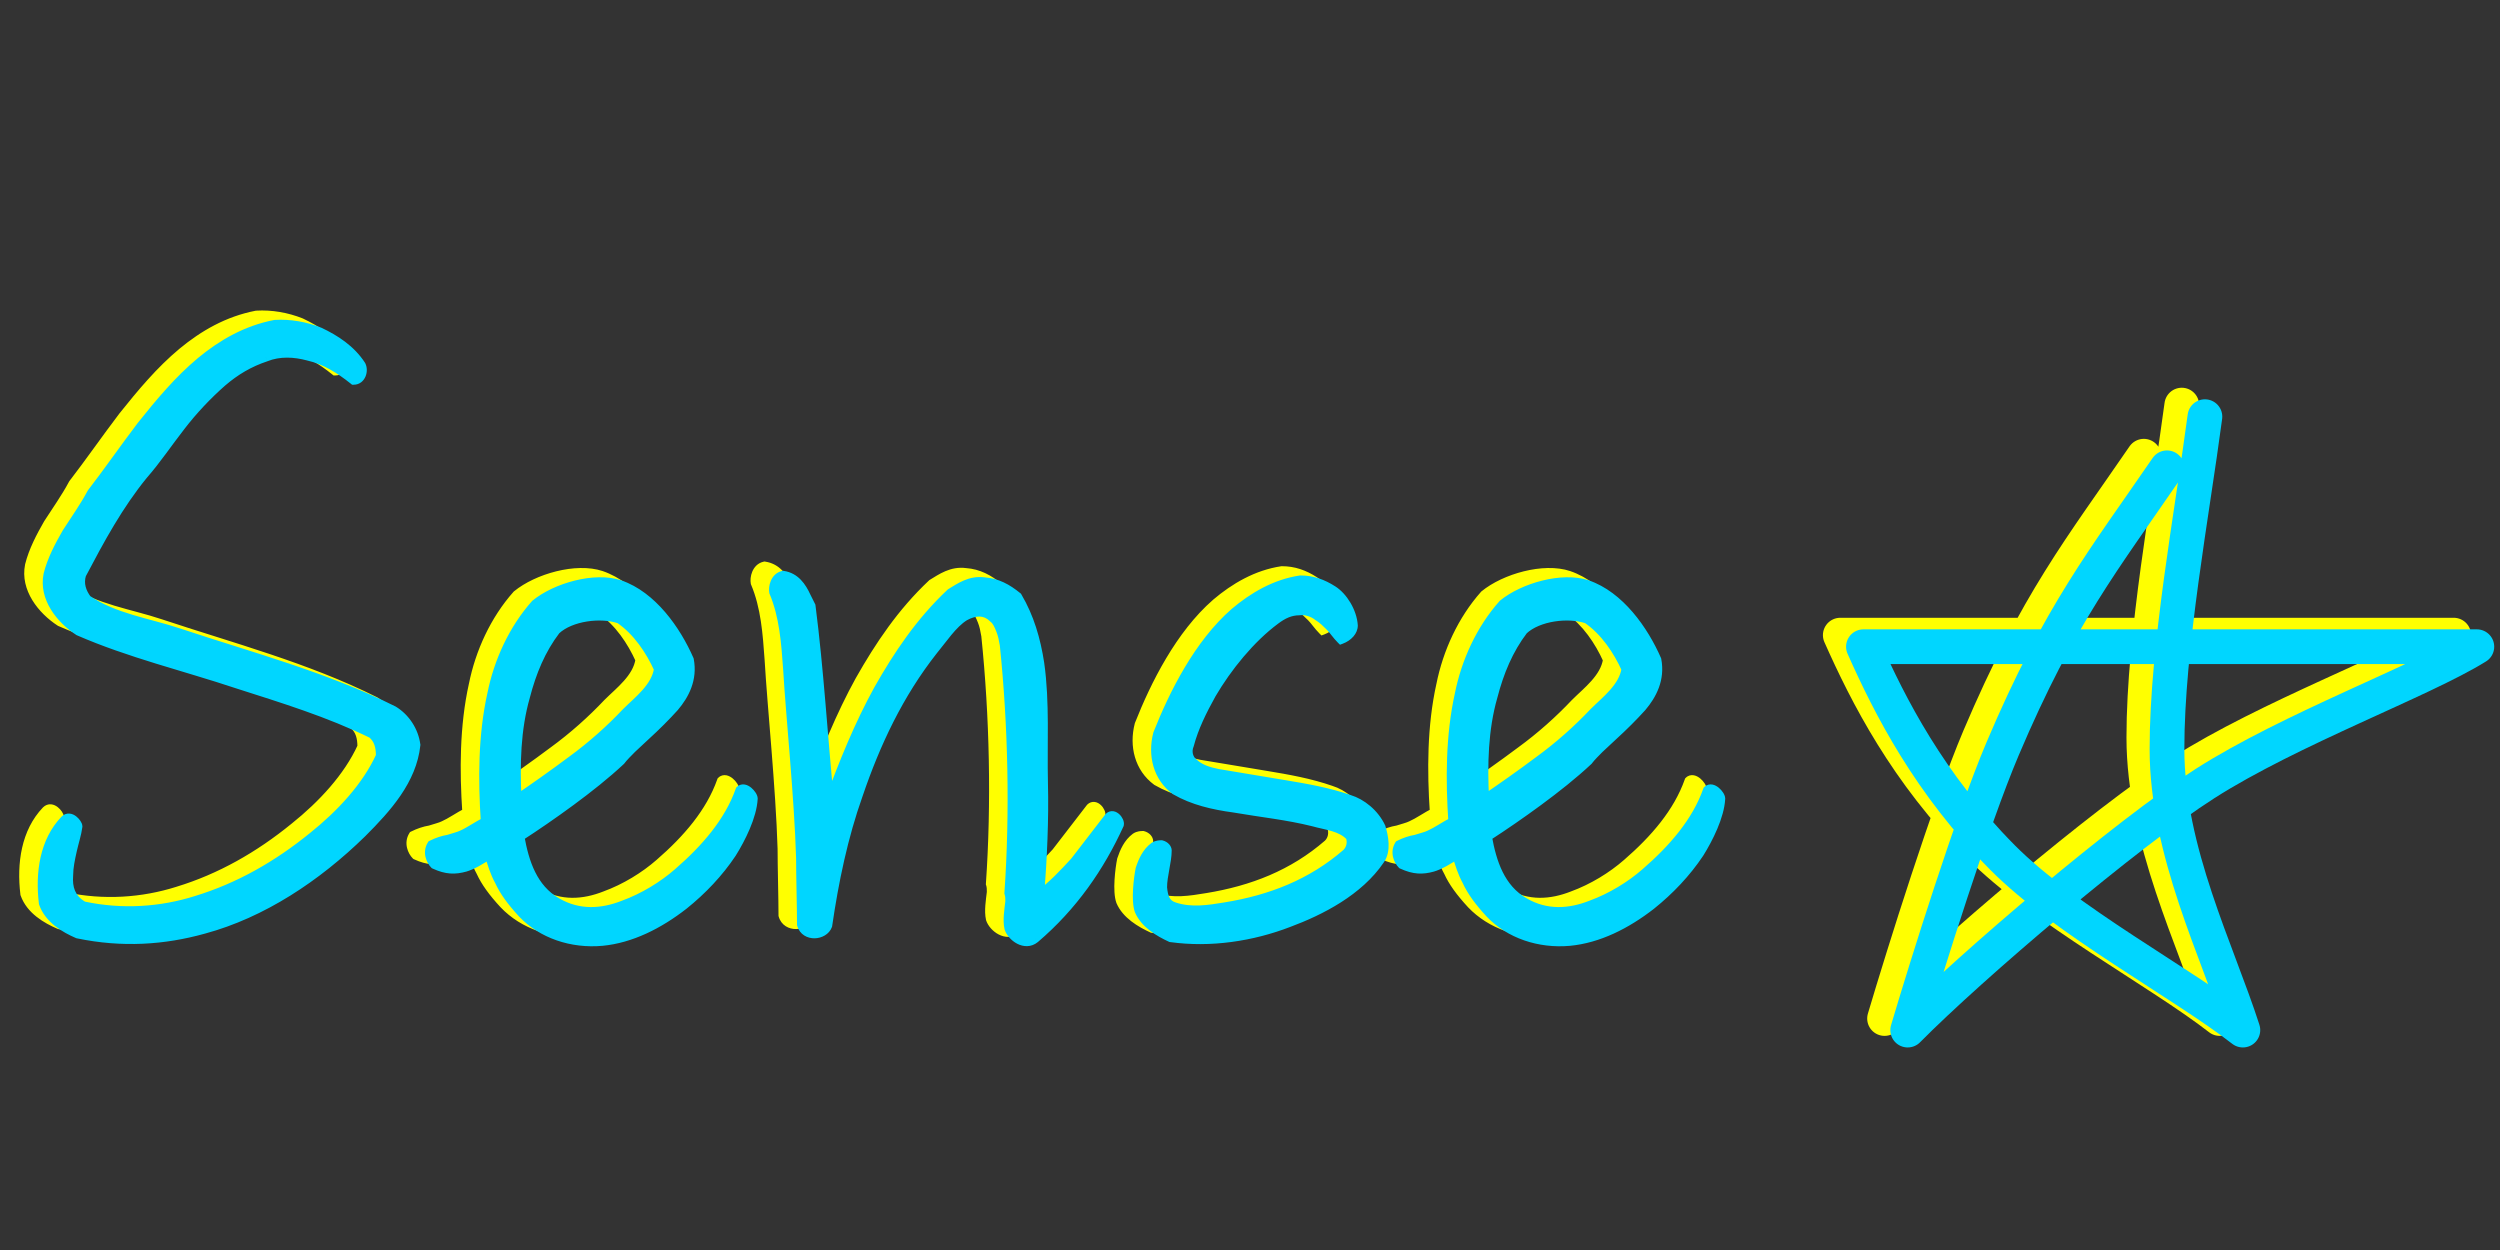
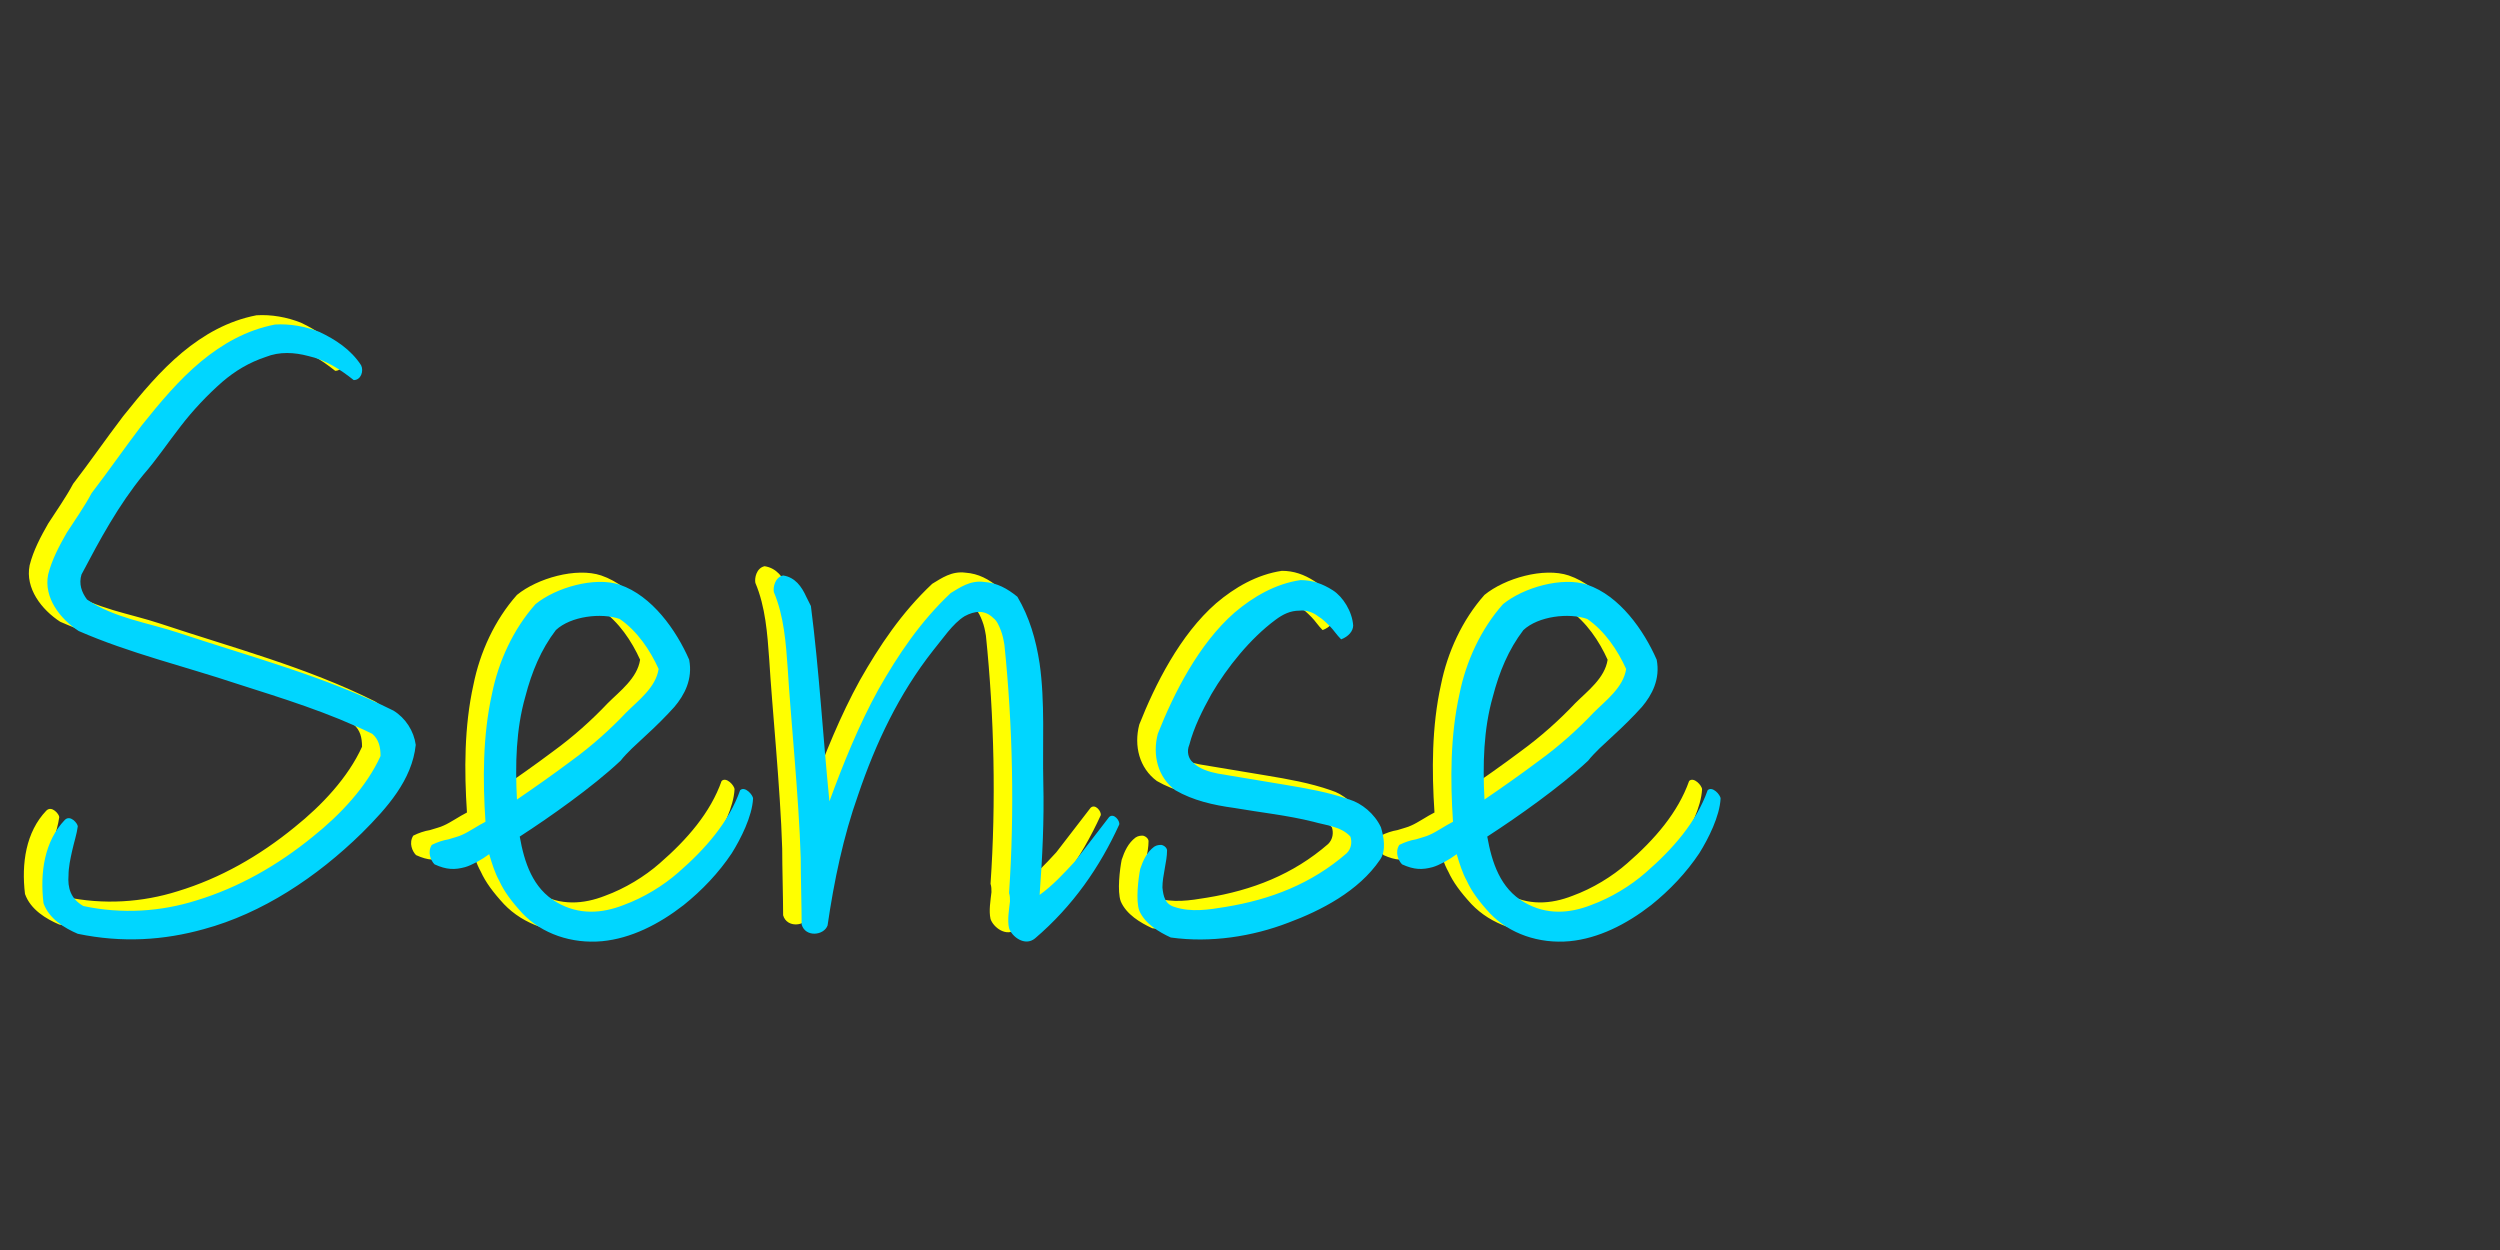
<svg xmlns="http://www.w3.org/2000/svg" width="216" height="108" viewBox="0 0 216 108" fill="none">
  <rect x="0" y="0" width="216" height="108" fill="#333333" stroke="none" />
  <path d="M29.68 71.16C25.76 75 21.04 78.12 16 79.48C12.56 80.44 8.96 80.68 5.12 79.88C4 79.4 2.64 78.6 2.16 77.24C1.84 74.6 2.24 71.88 4 70.04C4.48 69.56 5.12 70.36 5.12 70.6C5.04 71.24 4.8 71.96 4.64 72.68C4.48 73.4 4.32 74.12 4.32 74.84C4.24 75.88 4.48 76.84 5.6 77.48C8.96 78.2 12.32 77.96 15.36 77C19.04 75.88 22.4 73.96 25.44 71.48C27.84 69.56 30.08 67.16 31.28 64.52C31.28 63.72 31.12 63.08 30.56 62.6C26.8 60.76 22.88 59.56 18.88 58.28C14.32 56.76 9.6 55.64 5.2 53.72C3.6 52.68 2.16 50.84 2.56 48.84C2.88 47.56 3.52 46.36 4.16 45.24C4.88 44.12 5.68 43 6.32 41.8C7.68 40.04 9.12 37.96 10.64 35.96C12.24 33.96 13.84 32.04 15.76 30.44C17.6 28.92 19.68 27.72 22.16 27.24C23.44 27.16 24.8 27.4 26 27.88C27.36 28.52 28.72 29.4 29.6 30.76C29.84 31.24 29.6 32.04 28.96 32.04C27.76 31.08 26.48 30.28 25.04 29.96C23.84 29.64 22.56 29.56 21.36 30.04C19.92 30.52 18.72 31.24 17.6 32.2C16.32 33.32 15.04 34.68 14 36.04C12.88 37.48 11.92 38.92 10.8 40.2C8.64 42.84 7.04 45.8 5.44 48.84C5.2 49.64 5.44 50.36 5.92 51C8.24 52.6 11.2 53 13.84 53.88C20.08 55.96 26.48 57.64 32.4 60.6C33.44 61.24 34.16 62.36 34.32 63.56C34 66.6 31.84 69 29.68 71.16ZM61.625 72.92C60.505 74.6 59.065 76.12 57.465 77.4C55.305 79.08 52.905 80.28 50.425 80.52C47.785 80.76 45.225 79.88 43.545 78.12C42.585 77.08 41.945 76.2 41.545 75.32C41.145 74.6 40.905 73.8 40.665 73C40.025 73.48 39.145 73.96 38.585 74.12C37.705 74.36 36.985 74.36 35.945 73.88C35.625 73.56 35.305 72.84 35.705 72.2C36.185 71.96 36.665 71.8 37.145 71.72C37.625 71.56 38.025 71.48 38.345 71.32C38.905 71.08 39.705 70.52 40.345 70.2C40.105 66.6 40.105 62.76 40.905 59.16C41.465 56.36 42.745 53.56 44.665 51.4C46.425 49.96 49.785 49 51.945 49.72C54.745 50.68 56.825 53.64 57.945 56.2C58.265 57.88 57.545 59.24 56.665 60.28C55.945 61.08 55.065 61.96 54.185 62.76L52.985 63.88C52.665 64.2 52.265 64.6 52.025 64.92C50.745 66.12 49.225 67.32 47.705 68.44C46.185 69.56 44.665 70.6 43.305 71.48C43.705 73.72 44.425 75.96 46.505 77.16C48.425 78.28 50.425 78.12 52.265 77.4C54.025 76.76 55.705 75.72 56.985 74.6C59.385 72.52 61.385 70.2 62.345 67.48C62.745 67.08 63.465 67.88 63.465 68.2C63.385 69.72 62.425 71.64 61.625 72.92ZM51.945 52.68C50.345 52.12 47.705 52.44 46.425 53.64C45.145 55.32 44.345 57.24 43.785 59.4C42.985 62.2 42.905 65.24 43.065 68.28C44.585 67.24 46.185 66.12 47.785 64.92C49.545 63.64 51.145 62.2 52.505 60.76C53.545 59.72 55.065 58.6 55.305 57C54.585 55.4 53.465 53.72 51.945 52.68ZM87.823 80.28C86.942 81 85.823 80.12 85.582 79.4C85.422 78.68 85.582 77.8 85.662 77.08C85.662 76.84 85.662 76.6 85.582 76.36C86.062 69.4 85.903 61.88 85.183 54.92C85.103 54.44 85.022 54.04 84.862 53.64C84.703 53.24 84.543 52.84 84.222 52.6C83.502 51.88 82.623 51.96 81.743 52.44C80.703 53.08 79.823 54.44 79.022 55.4C76.062 59.16 74.062 63.4 72.543 67.88C71.263 71.48 70.463 75.32 69.903 79.16C69.582 80.04 67.983 80.2 67.662 79.08C67.662 77.64 67.582 74.84 67.582 73.32C67.422 68.04 66.703 61.08 66.463 57C66.302 54.76 66.142 52.44 65.263 50.36C65.183 49.96 65.343 49.08 66.062 48.92C67.103 49.08 67.662 49.88 68.062 50.76L68.463 51.56C69.183 57.16 69.502 62.84 70.062 68.44C71.263 65.16 72.623 61.8 74.302 58.76C75.983 55.8 77.903 52.92 80.543 50.44C81.343 49.96 82.222 49.32 83.422 49.48C84.543 49.56 85.422 50.04 86.302 50.76C87.343 52.52 87.903 54.44 88.222 56.52C88.703 59.88 88.463 63.48 88.543 66.84C88.623 70.04 88.463 73.32 88.222 76.52C89.343 75.72 90.302 74.68 91.263 73.64L94.222 69.8C94.623 69.4 95.183 70.12 95.103 70.44C93.422 74.12 91.103 77.48 87.823 80.28ZM109.714 78.92C106.594 80.12 102.994 80.68 99.554 80.2C98.514 79.72 97.314 79 96.834 77.88C96.514 77 96.754 75.08 96.914 74.28C97.154 73.56 97.474 72.84 98.114 72.36C98.354 72.2 98.594 72.2 98.754 72.2C99.074 72.28 99.234 72.52 99.234 72.68C99.234 73.64 98.834 74.84 98.834 75.88C98.914 76.68 99.074 77.32 99.874 77.56C101.314 78.04 102.834 77.8 104.274 77.56C108.194 76.92 111.714 75.56 114.754 72.92C115.154 72.52 115.234 71.96 115.074 71.48C114.274 70.6 112.994 70.52 111.874 70.2C109.634 69.64 107.314 69.4 104.994 69C103.234 68.76 101.474 68.36 99.954 67.48C98.434 66.36 97.954 64.44 98.434 62.6C99.794 59.16 101.954 54.84 105.074 52.12C106.674 50.76 108.594 49.64 110.754 49.32C111.794 49.32 112.674 49.64 113.554 50.2C114.434 50.76 115.234 52.04 115.314 53.24C115.314 53.72 114.914 54.2 114.274 54.44C113.874 54.04 113.634 53.64 113.314 53.32C112.994 53 112.674 52.68 112.274 52.44C111.874 52.12 111.234 51.88 110.674 51.96C109.874 51.96 109.234 52.28 108.594 52.76C106.434 54.36 104.434 56.84 103.074 59.16C102.274 60.6 101.554 62.04 101.154 63.56C100.914 64.12 101.074 64.76 101.474 65.08C102.034 65.64 102.834 65.88 103.634 66.04L109.394 67C111.314 67.32 113.154 67.64 114.994 68.28C116.034 68.6 117.154 69.48 117.714 70.68C117.954 71.48 118.194 72.68 117.634 73.48C115.794 76.2 112.514 77.88 109.714 78.92ZM145.219 72.92C144.099 74.6 142.659 76.12 141.059 77.4C138.899 79.08 136.499 80.28 134.019 80.52C131.379 80.76 128.819 79.88 127.139 78.12C126.179 77.08 125.539 76.2 125.139 75.32C124.739 74.6 124.499 73.8 124.259 73C123.619 73.48 122.739 73.96 122.179 74.12C121.299 74.36 120.579 74.36 119.539 73.88C119.219 73.56 118.899 72.84 119.299 72.2C119.779 71.96 120.259 71.8 120.739 71.72C121.219 71.56 121.619 71.48 121.939 71.32C122.499 71.08 123.299 70.52 123.939 70.2C123.699 66.6 123.699 62.76 124.499 59.16C125.059 56.36 126.339 53.56 128.259 51.4C130.019 49.96 133.379 49 135.539 49.72C138.339 50.68 140.419 53.64 141.539 56.2C141.859 57.88 141.139 59.24 140.259 60.28C139.539 61.08 138.659 61.96 137.779 62.76L136.579 63.88C136.259 64.2 135.859 64.6 135.619 64.92C134.339 66.12 132.819 67.32 131.299 68.44C129.779 69.56 128.259 70.6 126.899 71.48C127.299 73.72 128.019 75.96 130.099 77.16C132.019 78.28 134.019 78.12 135.859 77.4C137.619 76.76 139.299 75.72 140.579 74.6C142.979 72.52 144.979 70.2 145.939 67.48C146.339 67.08 147.059 67.88 147.059 68.2C146.979 69.72 146.019 71.64 145.219 72.92ZM135.539 52.68C133.939 52.12 131.299 52.44 130.019 53.64C128.739 55.32 127.939 57.24 127.379 59.4C126.579 62.2 126.499 65.24 126.659 68.28C128.179 67.24 129.779 66.12 131.379 64.92C133.139 63.64 134.739 62.2 136.099 60.76C137.139 59.72 138.659 58.6 138.899 57C138.179 55.4 137.059 53.72 135.539 52.68Z" fill="#FFFF00" />
-   <path d="M29.68 71.16L29.96 71.446L29.963 71.443L29.68 71.16ZM16 79.48L15.896 79.094L15.893 79.095L16 79.48ZM5.12 79.88L4.962 80.248L4.999 80.263L5.038 80.272L5.12 79.88ZM2.16 77.24L1.763 77.288L1.768 77.332L1.783 77.373L2.16 77.24ZM4 70.04L3.717 69.757L3.711 69.763L4 70.04ZM5.12 70.6L5.517 70.65L5.52 70.625V70.6H5.12ZM4.64 72.68L4.25 72.593L4.64 72.68ZM4.32 74.84L4.719 74.871L4.72 74.855V74.84H4.32ZM5.6 77.48L5.402 77.827L5.455 77.858L5.516 77.871L5.6 77.48ZM15.36 77L15.243 76.617L15.239 76.619L15.36 77ZM25.44 71.48L25.19 71.168L25.187 71.17L25.44 71.48ZM31.28 64.52L31.644 64.686L31.68 64.607V64.52H31.28ZM30.56 62.6L30.82 62.296L30.782 62.263L30.736 62.241L30.56 62.6ZM18.88 58.28L18.753 58.66L18.758 58.661L18.88 58.28ZM5.2 53.72L4.982 54.055L5.01 54.073L5.04 54.087L5.2 53.72ZM2.56 48.84L2.172 48.743L2.17 48.752L2.168 48.762L2.56 48.84ZM4.16 45.24L3.824 45.024L3.818 45.032L3.813 45.041L4.16 45.24ZM6.32 41.8L6.003 41.555L5.983 41.582L5.967 41.612L6.32 41.8ZM10.64 35.96L10.328 35.71L10.322 35.718L10.64 35.96ZM15.76 30.44L15.505 30.132L15.504 30.133L15.76 30.44ZM22.16 27.24L22.135 26.841L22.109 26.842L22.084 26.847L22.16 27.24ZM26 27.88L26.17 27.518L26.16 27.513L26.149 27.509L26 27.88ZM29.6 30.76L29.958 30.581L29.948 30.561L29.936 30.543L29.6 30.76ZM28.96 32.04L28.71 32.352L28.82 32.44H28.96V32.04ZM25.04 29.96L24.937 30.346L24.945 30.349L24.953 30.351L25.04 29.96ZM21.36 30.04L21.486 30.419L21.498 30.416L21.509 30.411L21.36 30.04ZM17.6 32.2L17.34 31.896L17.337 31.899L17.6 32.2ZM14 36.04L14.316 36.286L14.318 36.283L14 36.04ZM10.8 40.2L10.499 39.937L10.49 39.947L10.8 40.2ZM5.44 48.84L5.086 48.654L5.068 48.688L5.057 48.725L5.44 48.84ZM5.92 51L5.6 51.24L5.639 51.292L5.693 51.329L5.92 51ZM13.84 53.88L13.966 53.501L13.84 53.88ZM32.4 60.6L32.61 60.259L32.595 60.25L32.579 60.242L32.4 60.6ZM34.32 63.56L34.718 63.602L34.723 63.554L34.717 63.507L34.32 63.56ZM29.4 70.874C25.514 74.681 20.851 77.757 15.896 79.094L16.104 79.866C21.229 78.483 26.006 75.319 29.96 71.446L29.4 70.874ZM15.893 79.095C12.508 80.039 8.973 80.274 5.202 79.488L5.038 80.272C8.947 81.086 12.612 80.841 16.108 79.865L15.893 79.095ZM5.278 79.512C4.17 79.037 2.957 78.295 2.537 77.107L1.783 77.373C2.323 78.905 3.83 79.763 4.962 80.248L5.278 79.512ZM2.557 77.192C2.244 74.607 2.648 72.032 4.289 70.317L3.711 69.763C1.832 71.728 1.436 74.593 1.763 77.288L2.557 77.192ZM4.283 70.323C4.322 70.283 4.337 70.289 4.342 70.29C4.367 70.292 4.42 70.309 4.495 70.367C4.567 70.422 4.634 70.496 4.68 70.566C4.702 70.6 4.716 70.626 4.723 70.642C4.732 70.665 4.72 70.647 4.72 70.6H5.52C5.52 70.493 5.488 70.397 5.46 70.332C5.43 70.26 5.39 70.189 5.345 70.122C5.256 69.989 5.133 69.848 4.985 69.734C4.84 69.621 4.643 69.513 4.413 69.493C4.163 69.471 3.918 69.557 3.717 69.757L4.283 70.323ZM4.723 70.55C4.686 70.843 4.612 71.162 4.523 71.51C4.435 71.85 4.331 72.225 4.25 72.593L5.03 72.767C5.109 72.415 5.205 72.07 5.297 71.71C5.388 71.358 5.474 70.997 5.517 70.65L4.723 70.55ZM4.25 72.593C4.091 73.305 3.92 74.069 3.92 74.84H4.72C4.72 74.171 4.869 73.495 5.03 72.767L4.25 72.593ZM3.921 74.809C3.878 75.366 3.918 75.936 4.141 76.466C4.368 77.003 4.772 77.468 5.402 77.827L5.798 77.133C5.308 76.853 5.032 76.517 4.878 76.154C4.722 75.784 4.682 75.354 4.719 74.871L3.921 74.809ZM5.516 77.871C8.948 78.606 12.378 78.361 15.48 77.381L15.239 76.619C12.262 77.559 8.972 77.793 5.684 77.089L5.516 77.871ZM15.476 77.383C19.214 76.245 22.619 74.297 25.693 71.79L25.187 71.17C22.181 73.623 18.866 75.515 15.243 76.617L15.476 77.383ZM25.69 71.792C28.115 69.852 30.408 67.405 31.644 64.686L30.916 64.355C29.752 66.915 27.565 69.268 25.19 71.168L25.69 71.792ZM31.68 64.52C31.68 63.668 31.509 62.886 30.82 62.296L30.3 62.904C30.731 63.274 30.88 63.772 30.88 64.52H31.68ZM30.736 62.241C26.944 60.385 22.993 59.176 19.002 57.899L18.758 58.661C22.767 59.944 26.656 61.135 30.384 62.959L30.736 62.241ZM19.006 57.901C14.398 56.364 9.741 55.265 5.36 53.353L5.04 54.087C9.459 56.015 14.242 57.156 18.753 58.66L19.006 57.901ZM5.418 53.385C3.868 52.377 2.601 50.675 2.952 48.918L2.168 48.762C1.719 51.005 3.333 52.983 4.982 54.055L5.418 53.385ZM2.948 48.937C3.253 47.715 3.868 46.557 4.507 45.438L3.813 45.041C3.172 46.163 2.507 47.405 2.172 48.743L2.948 48.937ZM4.496 45.456C5.202 44.359 6.023 43.207 6.673 41.988L5.967 41.612C5.337 42.793 4.558 43.881 3.824 45.024L4.496 45.456ZM6.637 42.045C7.321 41.159 8.024 40.195 8.743 39.205C9.464 38.214 10.201 37.198 10.959 36.202L10.322 35.718C9.558 36.722 8.816 37.746 8.097 38.735C7.376 39.725 6.679 40.681 6.003 41.555L6.637 42.045ZM10.952 36.21C12.552 34.21 14.13 32.319 16.016 30.747L15.504 30.133C13.55 31.761 11.928 33.71 10.328 35.71L10.952 36.21ZM16.015 30.748C17.82 29.257 19.841 28.096 22.236 27.633L22.084 26.847C19.519 27.344 17.38 28.583 15.505 30.132L16.015 30.748ZM22.185 27.639C23.401 27.563 24.702 27.792 25.851 28.251L26.149 27.509C24.898 27.008 23.479 26.757 22.135 26.841L22.185 27.639ZM25.83 28.242C27.161 28.869 28.443 29.708 29.264 30.977L29.936 30.543C28.997 29.092 27.559 28.172 26.17 27.518L25.83 28.242ZM29.242 30.939C29.304 31.062 29.311 31.259 29.242 31.424C29.178 31.576 29.081 31.64 28.96 31.64V32.44C29.48 32.44 29.822 32.105 29.978 31.736C30.129 31.381 30.136 30.938 29.958 30.581L29.242 30.939ZM29.21 31.728C27.991 30.752 26.654 29.909 25.127 29.57L24.953 30.351C26.306 30.651 27.529 31.408 28.71 32.352L29.21 31.728ZM25.143 29.573C23.895 29.241 22.52 29.145 21.211 29.669L21.509 30.411C22.6 29.975 23.785 30.039 24.937 30.346L25.143 29.573ZM21.233 29.66C19.739 30.159 18.494 30.907 17.34 31.896L17.86 32.504C18.946 31.573 20.101 30.881 21.486 30.419L21.233 29.66ZM17.337 31.899C16.037 33.036 14.739 34.415 13.682 35.797L14.318 36.283C15.341 34.945 16.603 33.604 17.863 32.501L17.337 31.899ZM13.684 35.794C12.537 37.269 11.612 38.665 10.499 39.937L11.101 40.463C12.228 39.175 13.223 37.691 14.316 36.286L13.684 35.794ZM10.49 39.947C8.302 42.622 6.685 45.616 5.086 48.654L5.794 49.026C7.395 45.984 8.978 43.058 11.11 40.453L10.49 39.947ZM5.057 48.725C4.769 49.683 5.07 50.534 5.6 51.24L6.24 50.76C5.81 50.186 5.631 49.597 5.823 48.955L5.057 48.725ZM5.693 51.329C6.904 52.164 8.27 52.679 9.645 53.093C10.331 53.3 11.029 53.484 11.71 53.67C12.394 53.856 13.065 54.043 13.713 54.26L13.966 53.501C13.295 53.277 12.606 53.084 11.92 52.898C11.231 52.711 10.549 52.53 9.875 52.327C8.53 51.921 7.256 51.436 6.147 50.671L5.693 51.329ZM13.713 54.26C19.987 56.35 26.335 58.015 32.221 60.958L32.579 60.242C26.625 57.265 20.173 55.569 13.966 53.501L13.713 54.26ZM32.19 60.941C33.127 61.517 33.779 62.531 33.923 63.613L34.717 63.507C34.541 62.189 33.753 60.963 32.61 60.259L32.19 60.941ZM33.922 63.518C33.619 66.4 31.566 68.708 29.397 70.877L29.963 71.443C32.114 69.292 34.381 66.8 34.718 63.602L33.922 63.518ZM61.625 72.92L61.958 73.142L61.964 73.132L61.625 72.92ZM57.465 77.4L57.711 77.716L57.715 77.712L57.465 77.4ZM50.425 80.52L50.461 80.918L50.464 80.918L50.425 80.52ZM43.545 78.12L43.251 78.391L43.256 78.396L43.545 78.12ZM41.545 75.32L41.909 75.154L41.903 75.14L41.895 75.126L41.545 75.32ZM40.665 73L41.048 72.885L40.883 72.336L40.425 72.68L40.665 73ZM38.585 74.12L38.69 74.506L38.695 74.505L38.585 74.12ZM35.945 73.88L35.662 74.163L35.713 74.213L35.777 74.243L35.945 73.88ZM35.705 72.2L35.526 71.842L35.425 71.893L35.366 71.988L35.705 72.2ZM37.145 71.72L37.211 72.115L37.242 72.109L37.272 72.1L37.145 71.72ZM38.345 71.32L38.187 70.952L38.177 70.957L38.166 70.962L38.345 71.32ZM40.345 70.2L40.524 70.558L40.762 70.439L40.744 70.173L40.345 70.2ZM40.905 59.16L41.296 59.247L41.297 59.238L40.905 59.16ZM44.665 51.4L44.412 51.09L44.387 51.111L44.366 51.134L44.665 51.4ZM51.945 49.72L52.075 49.342L52.072 49.34L51.945 49.72ZM57.945 56.2L58.338 56.125L58.33 56.081L58.312 56.04L57.945 56.2ZM56.665 60.28L56.962 60.548L56.97 60.538L56.665 60.28ZM54.185 62.76L53.916 62.464L53.912 62.468L54.185 62.76ZM52.985 63.88L52.712 63.587L52.702 63.597L52.985 63.88ZM52.025 64.92L52.299 65.212L52.324 65.188L52.345 65.16L52.025 64.92ZM47.705 68.44L47.468 68.118L47.705 68.44ZM43.305 71.48L43.088 71.144L42.864 71.289L42.911 71.55L43.305 71.48ZM46.505 77.16L46.707 76.814L46.705 76.814L46.505 77.16ZM52.265 77.4L52.128 77.024L52.119 77.028L52.265 77.4ZM56.985 74.6L56.723 74.298L56.722 74.299L56.985 74.6ZM62.345 67.48L62.062 67.197L61.998 67.261L61.968 67.347L62.345 67.48ZM63.465 68.2L63.864 68.221L63.865 68.21V68.2H63.465ZM51.945 52.68L52.171 52.35L52.127 52.32L52.077 52.303L51.945 52.68ZM46.425 53.64L46.151 53.348L46.127 53.371L46.107 53.398L46.425 53.64ZM43.785 59.4L44.17 59.51L44.172 59.5L43.785 59.4ZM43.065 68.28L42.666 68.301L42.703 69.012L43.291 68.61L43.065 68.28ZM47.785 64.92L47.55 64.597L47.545 64.6L47.785 64.92ZM52.505 60.76L52.222 60.477L52.214 60.485L52.505 60.76ZM55.305 57L55.701 57.059L55.718 56.943L55.67 56.836L55.305 57ZM61.292 72.698C60.198 74.34 58.787 75.83 57.215 77.088L57.715 77.712C59.343 76.41 60.812 74.86 61.958 73.142L61.292 72.698ZM57.219 77.084C55.095 78.736 52.766 79.892 50.386 80.122L50.464 80.918C53.044 80.668 55.515 79.424 57.711 77.716L57.219 77.084ZM50.389 80.122C47.855 80.352 45.42 79.505 43.834 77.844L43.256 78.396C45.03 80.255 47.715 81.168 50.461 80.918L50.389 80.122ZM43.839 77.849C42.893 76.824 42.284 75.98 41.909 75.154L41.181 75.486C41.606 76.42 42.277 77.336 43.251 78.391L43.839 77.849ZM41.895 75.126C41.519 74.45 41.29 73.693 41.048 72.885L40.282 73.115C40.52 73.907 40.771 74.75 41.195 75.514L41.895 75.126ZM40.425 72.68C39.808 73.143 38.972 73.594 38.475 73.735L38.695 74.505C39.318 74.326 40.242 73.817 40.905 73.32L40.425 72.68ZM38.48 73.734C38.067 73.847 37.715 73.897 37.353 73.871C36.992 73.845 36.6 73.742 36.113 73.517L35.777 74.243C36.33 74.498 36.818 74.635 37.297 74.669C37.776 74.703 38.223 74.633 38.69 74.506L38.48 73.734ZM36.228 73.597C36.119 73.488 35.997 73.294 35.944 73.069C35.894 72.852 35.911 72.626 36.044 72.412L35.366 71.988C35.099 72.415 35.076 72.868 35.166 73.251C35.253 73.626 35.451 73.952 35.662 74.163L36.228 73.597ZM35.884 72.558C36.332 72.334 36.774 72.187 37.211 72.115L37.079 71.325C36.556 71.413 36.038 71.586 35.526 71.842L35.884 72.558ZM37.272 72.1C37.504 72.022 37.708 71.967 37.92 71.903C38.123 71.842 38.331 71.774 38.524 71.678L38.166 70.962C38.039 71.026 37.887 71.078 37.69 71.137C37.502 71.193 37.266 71.258 37.019 71.341L37.272 72.1ZM38.503 71.688C38.812 71.555 39.176 71.34 39.521 71.133C39.878 70.919 40.221 70.709 40.524 70.558L40.166 69.842C39.829 70.011 39.452 70.241 39.109 70.447C38.754 70.66 38.438 70.845 38.187 70.952L38.503 71.688ZM40.744 70.173C40.505 66.588 40.508 62.792 41.295 59.247L40.514 59.073C39.702 62.728 39.705 66.612 39.946 70.227L40.744 70.173ZM41.297 59.238C41.845 56.499 43.097 53.766 44.964 51.666L44.366 51.134C42.393 53.354 41.085 56.221 40.513 59.082L41.297 59.238ZM44.918 51.71C45.743 51.035 46.966 50.457 48.251 50.138C49.541 49.818 50.837 49.772 51.819 50.099L52.072 49.34C50.893 48.948 49.429 49.022 48.059 49.362C46.684 49.703 45.347 50.325 44.412 51.09L44.918 51.71ZM51.815 50.098C54.453 51.003 56.472 53.831 57.578 56.36L58.312 56.04C57.178 53.449 55.037 50.357 52.075 49.342L51.815 50.098ZM57.552 56.275C57.84 57.786 57.202 59.027 56.36 60.022L56.97 60.538C57.888 59.453 58.69 57.974 58.338 56.125L57.552 56.275ZM56.368 60.012C55.657 60.801 54.787 61.672 53.916 62.464L54.454 63.056C55.343 62.248 56.233 61.358 56.962 60.548L56.368 60.012ZM53.912 62.468L52.712 63.588L53.258 64.172L54.458 63.052L53.912 62.468ZM52.702 63.597C52.39 63.91 51.966 64.332 51.705 64.68L52.345 65.16C52.564 64.868 52.94 64.49 53.268 64.163L52.702 63.597ZM51.751 64.628C50.488 65.813 48.982 67.002 47.468 68.118L47.942 68.762C49.468 67.638 51.002 66.427 52.299 65.212L51.751 64.628ZM47.468 68.118C45.955 69.233 44.441 70.268 43.088 71.144L43.522 71.816C44.889 70.932 46.415 69.887 47.942 68.762L47.468 68.118ZM42.911 71.55C43.314 73.804 44.058 76.21 46.305 77.507L46.705 76.814C44.792 75.71 44.096 73.636 43.699 71.41L42.911 71.55ZM46.303 77.505C48.361 78.706 50.497 78.522 52.411 77.772L52.119 77.028C50.353 77.719 48.489 77.854 46.707 76.814L46.303 77.505ZM52.402 77.776C54.212 77.118 55.934 76.051 57.248 74.901L56.722 74.299C55.476 75.389 53.839 76.402 52.128 77.024L52.402 77.776ZM57.247 74.902C59.669 72.803 61.729 70.428 62.722 67.613L61.968 67.347C61.041 69.972 59.101 72.237 56.723 74.298L57.247 74.902ZM62.628 67.763C62.631 67.76 62.626 67.766 62.613 67.769C62.602 67.772 62.6 67.769 62.613 67.772C62.647 67.778 62.713 67.807 62.8 67.878C62.883 67.947 62.959 68.033 63.011 68.114C63.036 68.154 63.053 68.186 63.061 68.208C63.072 68.234 63.065 68.229 63.065 68.2H63.865C63.865 68.001 63.767 67.809 63.682 67.679C63.587 67.532 63.457 67.383 63.31 67.262C63.167 67.143 62.978 67.027 62.764 66.986C62.53 66.941 62.269 66.99 62.062 67.197L62.628 67.763ZM63.066 68.179C63.029 68.873 62.788 69.683 62.446 70.495C62.106 71.301 61.677 72.082 61.286 72.708L61.964 73.132C62.373 72.478 62.824 71.659 63.184 70.805C63.541 69.957 63.821 69.047 63.864 68.221L63.066 68.179ZM52.077 52.303C51.2 51.996 50.071 51.937 49.003 52.105C47.938 52.272 46.871 52.674 46.151 53.348L46.699 53.932C47.259 53.406 48.152 53.048 49.127 52.895C50.099 52.743 51.09 52.804 51.813 53.057L52.077 52.303ZM46.107 53.398C44.785 55.132 43.967 57.106 43.398 59.3L44.172 59.5C44.724 57.374 45.505 55.508 46.743 53.882L46.107 53.398ZM43.4 59.29C42.582 62.153 42.505 65.245 42.666 68.301L43.464 68.259C43.305 65.235 43.388 62.247 44.17 59.51L43.4 59.29ZM43.291 68.61C44.813 67.569 46.418 66.445 48.025 65.24L47.545 64.6C45.952 65.795 44.357 66.911 42.839 67.95L43.291 68.61ZM48.02 65.243C49.802 63.948 51.42 62.491 52.796 61.035L52.214 60.485C50.87 61.909 49.288 63.332 47.55 64.597L48.02 65.243ZM52.788 61.043C53.27 60.561 53.959 59.972 54.505 59.355C55.067 58.72 55.564 57.97 55.701 57.059L54.909 56.941C54.806 57.63 54.423 58.24 53.906 58.825C53.371 59.428 52.78 59.919 52.222 60.477L52.788 61.043ZM55.67 56.836C54.933 55.2 53.774 53.447 52.171 52.35L51.719 53.01C53.156 53.993 54.237 55.6 54.94 57.164L55.67 56.836ZM87.823 80.28L88.076 80.59L88.082 80.584L87.823 80.28ZM85.582 79.4L85.192 79.487L85.197 79.507L85.203 79.526L85.582 79.4ZM85.662 77.08L86.06 77.124L86.062 77.102V77.08H85.662ZM85.582 76.36L85.183 76.332L85.178 76.411L85.203 76.487L85.582 76.36ZM85.183 54.92L85.58 54.879L85.579 54.867L85.577 54.854L85.183 54.92ZM84.222 52.6L83.94 52.883L83.96 52.903L83.983 52.92L84.222 52.6ZM81.743 52.44L81.551 52.089L81.542 52.094L81.533 52.099L81.743 52.44ZM79.022 55.4L78.715 55.144L78.708 55.153L79.022 55.4ZM72.543 67.88L72.919 68.014L72.921 68.008L72.543 67.88ZM69.903 79.16L70.278 79.297L70.292 79.258L70.298 79.218L69.903 79.16ZM67.662 79.08H67.263V79.136L67.278 79.19L67.662 79.08ZM67.582 73.32H67.983L67.982 73.308L67.582 73.32ZM66.463 57L66.862 56.977L66.862 56.971L66.463 57ZM65.263 50.36L64.87 50.438L64.878 50.478L64.894 50.516L65.263 50.36ZM66.062 48.92L66.123 48.525L66.049 48.513L65.976 48.529L66.062 48.92ZM68.062 50.76L67.698 50.925L67.701 50.932L67.705 50.939L68.062 50.76ZM68.463 51.56L68.859 51.509L68.851 51.442L68.82 51.381L68.463 51.56ZM70.062 68.44L69.665 68.48L70.438 68.577L70.062 68.44ZM74.302 58.76L73.955 58.562L73.952 58.566L74.302 58.76ZM80.543 50.44L80.337 50.097L80.3 50.119L80.269 50.148L80.543 50.44ZM83.422 49.48L83.37 49.877L83.382 49.878L83.394 49.879L83.422 49.48ZM86.302 50.76L86.647 50.556L86.611 50.495L86.556 50.45L86.302 50.76ZM88.222 56.52L88.618 56.463L88.618 56.459L88.222 56.52ZM88.543 66.84L88.143 66.85L88.143 66.85L88.543 66.84ZM88.222 76.52L87.824 76.49L87.76 77.342L88.455 76.846L88.222 76.52ZM91.263 73.64L91.556 73.911L91.569 73.898L91.579 73.884L91.263 73.64ZM94.222 69.8L93.94 69.517L93.921 69.535L93.906 69.556L94.222 69.8ZM95.103 70.44L95.466 70.606L95.482 70.573L95.491 70.537L95.103 70.44ZM87.569 79.97C87.286 80.202 86.967 80.193 86.648 80.026C86.31 79.849 86.046 79.525 85.962 79.273L85.203 79.526C85.359 79.995 85.775 80.472 86.277 80.734C86.798 81.007 87.479 81.078 88.076 80.59L87.569 79.97ZM85.973 79.313C85.906 79.01 85.903 78.655 85.931 78.27C85.961 77.878 86.018 77.507 86.06 77.124L85.265 77.036C85.227 77.374 85.164 77.802 85.134 78.21C85.103 78.625 85.1 79.07 85.192 79.487L85.973 79.313ZM86.062 77.08C86.062 76.849 86.066 76.545 85.962 76.234L85.203 76.487C85.259 76.655 85.263 76.831 85.263 77.08H86.062ZM85.982 76.388C86.463 69.403 86.303 61.861 85.58 54.879L84.785 54.961C85.502 61.9 85.662 69.397 85.183 76.332L85.982 76.388ZM85.577 54.854C85.496 54.37 85.411 53.934 85.234 53.491L84.491 53.789C84.634 54.146 84.709 54.51 84.788 54.986L85.577 54.854ZM85.234 53.491C85.085 53.118 84.889 52.6 84.463 52.28L83.983 52.92C84.196 53.08 84.32 53.362 84.491 53.789L85.234 53.491ZM84.505 52.317C84.076 51.887 83.579 51.683 83.052 51.67C82.538 51.658 82.028 51.829 81.551 52.089L81.934 52.791C82.337 52.571 82.707 52.462 83.033 52.47C83.346 52.477 83.649 52.593 83.94 52.883L84.505 52.317ZM81.533 52.099C80.956 52.455 80.442 52.996 79.985 53.544C79.755 53.82 79.533 54.105 79.323 54.377C79.11 54.651 78.91 54.91 78.715 55.144L79.33 55.656C79.535 55.41 79.745 55.139 79.955 54.868C80.167 54.594 80.38 54.32 80.6 54.056C81.043 53.524 81.49 53.065 81.952 52.781L81.533 52.099ZM78.708 55.153C75.712 58.959 73.693 63.244 72.164 67.751L72.921 68.008C74.432 63.556 76.413 59.361 79.337 55.647L78.708 55.153ZM72.166 67.746C70.874 71.38 70.069 75.248 69.507 79.102L70.298 79.218C70.856 75.392 71.651 71.58 72.919 68.014L72.166 67.746ZM69.527 79.023C69.439 79.264 69.141 79.462 68.774 79.47C68.431 79.477 68.146 79.316 68.047 78.97L67.278 79.19C67.499 79.964 68.174 80.283 68.791 80.27C69.384 80.258 70.046 79.936 70.278 79.297L69.527 79.023ZM68.062 79.08C68.062 78.355 68.042 77.291 68.022 76.222C68.002 75.151 67.983 74.075 67.983 73.32H67.183C67.183 74.085 67.203 75.169 67.223 76.237C67.243 77.309 67.263 78.365 67.263 79.08H68.062ZM67.982 73.308C67.822 68.028 67.1 61.02 66.862 56.977L66.063 57.023C66.305 61.14 67.023 68.052 67.183 73.332L67.982 73.308ZM66.862 56.971C66.703 54.745 66.541 52.356 65.631 50.204L64.894 50.516C65.744 52.524 65.903 54.775 66.064 57.029L66.862 56.971ZM65.655 50.282C65.631 50.164 65.641 49.924 65.732 49.703C65.819 49.492 65.955 49.354 66.149 49.31L65.976 48.529C65.45 48.646 65.146 49.028 64.993 49.397C64.844 49.756 64.814 50.156 64.87 50.438L65.655 50.282ZM66.002 49.315C66.83 49.443 67.311 50.073 67.698 50.925L68.427 50.594C68.014 49.687 67.375 48.717 66.123 48.525L66.002 49.315ZM67.705 50.939L68.105 51.739L68.82 51.381L68.42 50.581L67.705 50.939ZM68.066 51.611C68.785 57.208 69.102 62.852 69.665 68.48L70.46 68.4C69.903 62.828 69.58 57.112 68.859 51.509L68.066 51.611ZM70.438 68.577C71.636 65.304 72.987 61.967 74.653 58.953L73.952 58.566C72.257 61.633 70.889 65.016 69.687 68.303L70.438 68.577ZM74.65 58.957C76.322 56.013 78.218 53.172 80.816 50.731L80.269 50.148C77.587 52.668 75.643 55.587 73.955 58.563L74.65 58.957ZM80.748 50.783C81.593 50.276 82.338 49.739 83.37 49.877L83.475 49.084C82.107 48.901 81.092 49.644 80.337 50.097L80.748 50.783ZM83.394 49.879C84.402 49.951 85.205 50.379 86.049 51.07L86.556 50.45C85.64 49.701 84.683 49.169 83.451 49.081L83.394 49.879ZM85.958 50.964C86.964 52.666 87.512 54.533 87.827 56.581L88.618 56.459C88.293 54.347 87.721 52.374 86.647 50.556L85.958 50.964ZM87.826 56.577C88.302 59.907 88.061 63.437 88.143 66.85L88.942 66.831C88.864 63.523 89.103 59.853 88.618 56.463L87.826 56.577ZM88.143 66.85C88.222 70.031 88.063 73.296 87.824 76.49L88.621 76.55C88.862 73.344 89.023 70.049 88.942 66.83L88.143 66.85ZM88.455 76.846C89.614 76.017 90.602 74.945 91.556 73.911L90.969 73.369C90.003 74.415 89.071 75.423 87.99 76.195L88.455 76.846ZM91.579 73.884L94.539 70.044L93.906 69.556L90.946 73.396L91.579 73.884ZM94.505 70.083C94.517 70.071 94.518 70.075 94.506 70.079C94.494 70.083 94.484 70.082 94.48 70.082C94.48 70.082 94.514 70.09 94.568 70.141C94.619 70.189 94.663 70.253 94.69 70.312C94.703 70.341 94.708 70.361 94.71 70.371C94.712 70.383 94.707 70.371 94.714 70.343L95.491 70.537C95.542 70.331 95.483 70.127 95.42 69.986C95.352 69.832 95.246 69.681 95.117 69.559C94.991 69.44 94.815 69.323 94.6 69.291C94.363 69.255 94.127 69.33 93.94 69.517L94.505 70.083ZM94.739 70.274C93.079 73.91 90.791 77.22 87.563 79.976L88.082 80.584C91.413 77.74 93.766 74.33 95.466 70.606L94.739 70.274ZM109.714 78.92L109.575 78.545L109.571 78.547L109.714 78.92ZM99.554 80.2L99.387 80.563L99.441 80.588L99.499 80.596L99.554 80.2ZM96.834 77.88L96.459 78.017L96.462 78.027L96.467 78.038L96.834 77.88ZM96.914 74.28L96.535 74.153L96.527 74.177L96.522 74.202L96.914 74.28ZM98.114 72.36L97.892 72.027L97.883 72.033L97.874 72.04L98.114 72.36ZM98.754 72.2L98.851 71.812L98.804 71.8H98.754V72.2ZM98.834 75.88H98.434V75.9L98.436 75.92L98.834 75.88ZM99.874 77.56L100.001 77.18L99.989 77.177L99.874 77.56ZM104.274 77.56L104.21 77.165L104.209 77.165L104.274 77.56ZM114.754 72.92L115.017 73.222L115.027 73.213L115.037 73.203L114.754 72.92ZM115.074 71.48L115.454 71.353L115.427 71.273L115.37 71.211L115.074 71.48ZM111.874 70.2L111.984 69.815L111.971 69.812L111.874 70.2ZM104.994 69L105.062 68.606L105.048 68.604L104.994 69ZM99.954 67.48L99.717 67.802L99.735 67.815L99.754 67.826L99.954 67.48ZM98.434 62.6L98.062 62.453L98.053 62.475L98.047 62.499L98.434 62.6ZM105.074 52.12L104.815 51.815L104.812 51.819L105.074 52.12ZM110.754 49.32V48.92H110.725L110.696 48.924L110.754 49.32ZM113.554 50.2L113.769 49.862L113.554 50.2ZM115.314 53.24H115.714V53.227L115.713 53.213L115.314 53.24ZM114.274 54.44L113.992 54.723L114.174 54.905L114.415 54.815L114.274 54.44ZM113.314 53.32L113.597 53.037L113.314 53.32ZM112.274 52.44L112.024 52.752L112.046 52.769L112.069 52.783L112.274 52.44ZM110.674 51.96V52.36H110.703L110.731 52.356L110.674 51.96ZM108.594 52.76L108.832 53.081L108.834 53.08L108.594 52.76ZM103.074 59.16L102.729 58.958L102.725 58.966L103.074 59.16ZM101.154 63.56L101.522 63.718L101.534 63.69L101.541 63.662L101.154 63.56ZM101.474 65.08L101.757 64.797L101.742 64.781L101.724 64.768L101.474 65.08ZM103.634 66.04L103.556 66.432L103.569 66.435L103.634 66.04ZM109.394 67L109.329 67.395L109.394 67ZM114.994 68.28L114.863 68.658L114.87 68.66L114.877 68.662L114.994 68.28ZM117.714 70.68L118.098 70.565L118.089 70.537L118.077 70.511L117.714 70.68ZM117.634 73.48L117.307 73.251L117.303 73.256L117.634 73.48ZM109.571 78.547C106.504 79.726 102.973 80.273 99.61 79.804L99.499 80.596C103.016 81.087 106.685 80.514 109.858 79.293L109.571 78.547ZM99.722 79.837C98.686 79.359 97.618 78.692 97.202 77.722L96.467 78.038C97.011 79.308 98.342 80.081 99.387 80.563L99.722 79.837ZM97.21 77.743C97.081 77.388 97.054 76.762 97.094 76.073C97.133 75.403 97.23 74.741 97.307 74.358L96.522 74.202C96.439 74.619 96.336 75.317 96.295 76.027C96.255 76.718 96.268 77.492 96.459 78.017L97.21 77.743ZM97.294 74.406C97.529 73.701 97.818 73.083 98.354 72.68L97.874 72.04C97.131 72.597 96.78 73.419 96.535 74.153L97.294 74.406ZM98.336 72.693C98.468 72.605 98.598 72.6 98.754 72.6V71.8C98.591 71.8 98.241 71.795 97.892 72.027L98.336 72.693ZM98.657 72.588C98.74 72.609 98.789 72.646 98.815 72.676C98.829 72.691 98.835 72.703 98.837 72.707C98.84 72.714 98.834 72.704 98.834 72.68H99.634C99.634 72.295 99.306 71.926 98.851 71.812L98.657 72.588ZM98.834 72.68C98.834 73.116 98.743 73.617 98.641 74.178C98.542 74.722 98.434 75.318 98.434 75.88H99.234C99.234 75.402 99.327 74.879 99.428 74.322C99.526 73.783 99.634 73.204 99.634 72.68H98.834ZM98.436 75.92C98.477 76.324 98.541 76.751 98.729 77.114C98.93 77.501 99.257 77.792 99.759 77.943L99.989 77.177C99.692 77.088 99.539 76.939 99.44 76.746C99.327 76.529 99.272 76.236 99.232 75.84L98.436 75.92ZM99.748 77.939C101.297 78.456 102.915 78.192 104.34 77.955L104.209 77.165C102.753 77.408 101.332 77.624 100.001 77.18L99.748 77.939ZM104.339 77.955C108.313 77.306 111.907 75.922 115.017 73.222L114.492 72.618C111.521 75.198 108.076 76.534 104.21 77.165L104.339 77.955ZM115.037 73.203C115.559 72.681 115.655 71.956 115.454 71.353L114.695 71.606C114.814 71.964 114.75 72.359 114.472 72.637L115.037 73.203ZM115.37 71.211C114.9 70.694 114.301 70.427 113.711 70.247C113.415 70.158 113.113 70.087 112.823 70.021C112.53 69.954 112.252 69.892 111.984 69.815L111.764 70.585C112.057 70.668 112.359 70.736 112.645 70.801C112.936 70.868 113.213 70.932 113.478 71.013C114.007 71.173 114.448 71.386 114.778 71.749L115.37 71.211ZM111.971 69.812C109.714 69.248 107.345 68.999 105.062 68.606L104.926 69.394C107.284 69.801 109.555 70.032 111.777 70.588L111.971 69.812ZM105.048 68.604C103.306 68.366 101.607 67.975 100.155 67.134L99.754 67.826C101.341 68.745 103.162 69.154 104.94 69.396L105.048 68.604ZM100.192 67.158C98.83 66.155 98.374 64.418 98.821 62.701L98.047 62.499C97.535 64.462 98.038 66.565 99.717 67.802L100.192 67.158ZM98.806 62.747C100.161 59.32 102.293 55.076 105.337 52.422L104.812 51.819C101.616 54.604 99.427 59 98.062 62.453L98.806 62.747ZM105.333 52.425C106.9 51.093 108.752 50.021 110.813 49.716L110.696 48.924C108.437 49.259 106.449 50.426 104.815 51.815L105.333 52.425ZM110.754 49.72C111.702 49.72 112.508 50.008 113.34 50.538L113.769 49.862C112.841 49.272 111.887 48.92 110.754 48.92V49.72ZM113.34 50.538C113.715 50.776 114.095 51.185 114.39 51.684C114.685 52.182 114.88 52.741 114.915 53.267L115.713 53.213C115.669 52.539 115.424 51.858 115.078 51.276C114.734 50.695 114.274 50.184 113.769 49.862L113.34 50.538ZM114.914 53.24C114.914 53.492 114.685 53.859 114.134 54.066L114.415 54.815C115.144 54.541 115.714 53.948 115.714 53.24H114.914ZM114.557 54.157C114.375 53.975 114.228 53.792 114.078 53.602C113.933 53.418 113.777 53.217 113.597 53.037L113.032 53.603C113.171 53.743 113.296 53.902 113.45 54.098C113.601 54.288 113.773 54.505 113.992 54.723L114.557 54.157ZM113.597 53.037C113.282 52.722 112.929 52.366 112.48 52.097L112.069 52.783C112.42 52.994 112.706 53.278 113.032 53.603L113.597 53.037ZM112.524 52.128C112.059 51.756 111.311 51.465 110.618 51.564L110.731 52.356C111.157 52.295 111.689 52.484 112.024 52.752L112.524 52.128ZM110.674 51.56C109.753 51.56 109.029 51.934 108.354 52.44L108.834 53.08C109.439 52.626 109.996 52.36 110.674 52.36V51.56ZM108.356 52.439C106.141 54.079 104.108 56.606 102.729 58.958L103.419 59.362C104.761 57.074 106.728 54.641 108.832 53.081L108.356 52.439ZM102.725 58.966C101.921 60.412 101.181 61.888 100.768 63.458L101.541 63.662C101.928 62.192 102.627 60.788 103.424 59.354L102.725 58.966ZM100.787 63.402C100.483 64.111 100.67 64.949 101.224 65.392L101.724 64.768C101.479 64.571 101.346 64.129 101.522 63.718L100.787 63.402ZM101.192 65.363C101.842 66.013 102.747 66.27 103.556 66.432L103.713 65.648C102.922 65.49 102.227 65.267 101.757 64.797L101.192 65.363ZM103.569 66.435L109.329 67.395L109.46 66.605L103.7 65.645L103.569 66.435ZM109.329 67.395C111.251 67.715 113.059 68.03 114.863 68.658L115.126 67.902C113.249 67.25 111.378 66.925 109.46 66.605L109.329 67.395ZM114.877 68.662C115.814 68.951 116.842 69.757 117.352 70.849L118.077 70.511C117.467 69.204 116.255 68.249 115.112 67.898L114.877 68.662ZM117.331 70.795C117.447 71.181 117.557 71.644 117.575 72.096C117.593 72.55 117.517 72.95 117.307 73.251L117.962 73.709C118.312 73.21 118.396 72.609 118.374 72.064C118.352 71.516 118.222 70.979 118.098 70.565L117.331 70.795ZM117.303 73.256C115.536 75.868 112.357 77.512 109.575 78.545L109.854 79.295C112.672 78.248 116.053 76.532 117.966 73.704L117.303 73.256ZM145.219 72.92L145.552 73.142L145.558 73.132L145.219 72.92ZM141.059 77.4L141.304 77.716L141.309 77.712L141.059 77.4ZM134.019 80.52L134.055 80.918L134.057 80.918L134.019 80.52ZM127.139 78.12L126.845 78.391L126.849 78.396L127.139 78.12ZM125.139 75.32L125.503 75.154L125.496 75.14L125.488 75.126L125.139 75.32ZM124.259 73L124.642 72.885L124.477 72.336L124.019 72.68L124.259 73ZM122.179 74.12L122.284 74.506L122.289 74.505L122.179 74.12ZM119.539 73.88L119.256 74.163L119.306 74.213L119.371 74.243L119.539 73.88ZM119.299 72.2L119.12 71.842L119.019 71.893L118.96 71.988L119.299 72.2ZM120.739 71.72L120.805 72.115L120.835 72.109L120.865 72.1L120.739 71.72ZM121.939 71.32L121.781 70.952L121.77 70.957L121.76 70.962L121.939 71.32ZM123.939 70.2L124.118 70.558L124.356 70.439L124.338 70.173L123.939 70.2ZM124.499 59.16L124.889 59.247L124.891 59.238L124.499 59.16ZM128.259 51.4L128.005 51.09L127.981 51.111L127.96 51.134L128.259 51.4ZM135.539 49.72L135.668 49.342L135.665 49.34L135.539 49.72ZM141.539 56.2L141.932 56.125L141.923 56.081L141.905 56.04L141.539 56.2ZM140.259 60.28L140.556 60.548L140.564 60.538L140.259 60.28ZM137.779 62.76L137.51 62.464L137.506 62.468L137.779 62.76ZM136.579 63.88L136.306 63.587L136.296 63.597L136.579 63.88ZM135.619 64.92L135.892 65.212L135.918 65.188L135.939 65.16L135.619 64.92ZM131.299 68.44L131.061 68.118L131.299 68.44ZM126.899 71.48L126.681 71.144L126.458 71.289L126.505 71.55L126.899 71.48ZM130.099 77.16L130.3 76.814L130.299 76.814L130.099 77.16ZM135.859 77.4L135.722 77.024L135.713 77.028L135.859 77.4ZM140.579 74.6L140.317 74.298L140.315 74.299L140.579 74.6ZM145.939 67.48L145.656 67.197L145.592 67.261L145.562 67.347L145.939 67.48ZM147.059 68.2L147.458 68.221L147.459 68.21V68.2H147.059ZM135.539 52.68L135.765 52.35L135.721 52.32L135.671 52.303L135.539 52.68ZM130.019 53.64L129.745 53.348L129.721 53.371L129.701 53.398L130.019 53.64ZM127.379 59.4L127.763 59.51L127.766 59.5L127.379 59.4ZM126.659 68.28L126.259 68.301L126.297 69.012L126.885 68.61L126.659 68.28ZM131.379 64.92L131.143 64.597L131.139 64.6L131.379 64.92ZM136.099 60.76L135.816 60.477L135.808 60.485L136.099 60.76ZM138.899 57L139.294 57.059L139.312 56.943L139.264 56.836L138.899 57ZM144.886 72.698C143.791 74.34 142.381 75.83 140.809 77.088L141.309 77.712C142.937 76.41 144.406 74.86 145.552 73.142L144.886 72.698ZM140.813 77.084C138.689 78.736 136.359 79.892 133.98 80.122L134.057 80.918C136.638 80.668 139.109 79.424 141.304 77.716L140.813 77.084ZM133.983 80.122C131.449 80.352 129.014 79.505 127.428 77.844L126.849 78.396C128.623 80.255 131.308 81.168 134.055 80.918L133.983 80.122ZM127.433 77.849C126.487 76.824 125.878 75.98 125.503 75.154L124.775 75.486C125.199 76.42 125.871 77.336 126.845 78.391L127.433 77.849ZM125.488 75.126C125.113 74.45 124.884 73.693 124.642 72.885L123.876 73.115C124.113 73.907 124.364 74.75 124.789 75.514L125.488 75.126ZM124.019 72.68C123.401 73.143 122.566 73.594 122.069 73.735L122.289 74.505C122.912 74.326 123.836 73.817 124.499 73.32L124.019 72.68ZM122.074 73.734C121.661 73.847 121.308 73.897 120.947 73.871C120.586 73.845 120.194 73.742 119.706 73.517L119.371 74.243C119.924 74.498 120.411 74.635 120.89 74.669C121.369 74.703 121.817 74.633 122.284 74.506L122.074 73.734ZM119.822 73.597C119.713 73.488 119.591 73.294 119.538 73.069C119.488 72.852 119.505 72.626 119.638 72.412L118.96 71.988C118.693 72.415 118.67 72.868 118.759 73.251C118.847 73.626 119.045 73.952 119.256 74.163L119.822 73.597ZM119.478 72.558C119.926 72.334 120.368 72.187 120.805 72.115L120.673 71.325C120.15 71.413 119.632 71.586 119.12 71.842L119.478 72.558ZM120.865 72.1C121.098 72.022 121.301 71.967 121.514 71.903C121.717 71.842 121.925 71.774 122.118 71.678L121.76 70.962C121.633 71.026 121.481 71.078 121.284 71.137C121.096 71.193 120.86 71.258 120.612 71.341L120.865 72.1ZM122.096 71.688C122.406 71.555 122.77 71.34 123.115 71.133C123.471 70.919 123.815 70.709 124.118 70.558L123.76 69.842C123.423 70.011 123.046 70.241 122.703 70.447C122.348 70.66 122.032 70.845 121.781 70.952L122.096 71.688ZM124.338 70.173C124.099 66.588 124.101 62.792 124.889 59.247L124.108 59.073C123.296 62.728 123.299 66.612 123.54 70.227L124.338 70.173ZM124.891 59.238C125.439 56.499 126.691 53.766 128.558 51.666L127.96 51.134C125.987 53.354 124.679 56.221 124.107 59.082L124.891 59.238ZM128.512 51.71C129.337 51.035 130.559 50.457 131.845 50.138C133.135 49.818 134.431 49.772 135.412 50.099L135.665 49.34C134.486 48.948 133.023 49.022 131.652 49.362C130.278 49.703 128.941 50.325 128.005 51.09L128.512 51.71ZM135.409 50.098C138.047 51.003 140.066 53.831 141.172 56.36L141.905 56.04C140.772 53.449 138.631 50.357 135.668 49.342L135.409 50.098ZM141.146 56.275C141.434 57.786 140.795 59.027 139.953 60.022L140.564 60.538C141.482 59.453 142.284 57.974 141.932 56.125L141.146 56.275ZM139.961 60.012C139.251 60.801 138.381 61.672 137.51 62.464L138.048 63.056C138.937 62.248 139.826 61.358 140.556 60.548L139.961 60.012ZM137.506 62.468L136.306 63.588L136.852 64.172L138.052 63.052L137.506 62.468ZM136.296 63.597C135.983 63.91 135.56 64.332 135.299 64.68L135.939 65.16C136.158 64.868 136.534 64.49 136.862 64.163L136.296 63.597ZM135.345 64.628C134.082 65.813 132.576 67.002 131.061 68.118L131.536 68.762C133.062 67.638 134.596 66.427 135.892 65.212L135.345 64.628ZM131.061 68.118C129.549 69.233 128.035 70.268 126.681 71.144L127.116 71.816C128.482 70.932 130.009 69.887 131.536 68.762L131.061 68.118ZM126.505 71.55C126.907 73.804 127.652 76.21 129.899 77.507L130.299 76.814C128.386 75.71 127.69 73.636 127.293 71.41L126.505 71.55ZM129.897 77.505C131.955 78.706 134.09 78.522 136.005 77.772L135.713 77.028C133.947 77.719 132.083 77.854 130.3 76.814L129.897 77.505ZM135.995 77.776C137.805 77.118 139.528 76.051 140.842 74.901L140.315 74.299C139.07 75.389 137.432 76.402 135.722 77.024L135.995 77.776ZM140.841 74.902C143.263 72.803 145.323 70.428 146.316 67.613L145.562 67.347C144.635 69.972 142.694 72.237 140.317 74.298L140.841 74.902ZM146.222 67.763C146.225 67.76 146.219 67.766 146.207 67.769C146.196 67.772 146.194 67.769 146.207 67.772C146.24 67.778 146.307 67.807 146.394 67.878C146.477 67.947 146.552 68.033 146.604 68.114C146.63 68.154 146.646 68.186 146.655 68.208C146.665 68.234 146.659 68.229 146.659 68.2H147.459C147.459 68.001 147.36 67.809 147.276 67.679C147.18 67.532 147.051 67.383 146.904 67.262C146.76 67.143 146.572 67.027 146.358 66.986C146.123 66.941 145.863 66.99 145.656 67.197L146.222 67.763ZM146.659 68.179C146.623 68.873 146.382 69.683 146.04 70.495C145.7 71.301 145.271 72.082 144.88 72.708L145.558 73.132C145.966 72.478 146.417 71.659 146.777 70.805C147.135 69.957 147.415 69.047 147.458 68.221L146.659 68.179ZM135.671 52.303C134.794 51.996 133.665 51.937 132.597 52.105C131.532 52.272 130.465 52.674 129.745 53.348L130.292 53.932C130.853 53.406 131.746 53.048 132.721 52.895C133.693 52.743 134.683 52.804 135.407 53.057L135.671 52.303ZM129.701 53.398C128.379 55.132 127.56 57.106 126.992 59.3L127.766 59.5C128.317 57.374 129.099 55.508 130.337 53.882L129.701 53.398ZM126.994 59.29C126.176 62.153 126.098 65.245 126.259 68.301L127.058 68.259C126.899 65.235 126.981 62.247 127.763 59.51L126.994 59.29ZM126.885 68.61C128.407 67.569 130.012 66.445 131.619 65.24L131.139 64.6C129.545 65.795 127.951 66.911 126.433 67.95L126.885 68.61ZM131.614 65.243C133.396 63.948 135.014 62.491 136.39 61.035L135.808 60.485C134.464 61.909 132.882 63.332 131.143 64.597L131.614 65.243ZM136.382 61.043C136.864 60.561 137.552 59.972 138.098 59.355C138.66 58.72 139.158 57.97 139.294 57.059L138.503 56.941C138.4 57.63 138.017 58.24 137.499 58.825C136.965 59.428 136.374 59.919 135.816 60.477L136.382 61.043ZM139.264 56.836C138.527 55.2 137.368 53.447 135.765 52.35L135.313 53.01C136.749 53.993 137.83 55.6 138.534 57.164L139.264 56.836Z" fill="#FFFF00" />
  <path d="M31.28 71.96C27.36 75.8 22.64 78.92 17.6 80.28C14.16 81.24 10.56 81.48 6.72 80.68C5.6 80.2 4.24 79.4 3.76 78.04C3.44 75.4 3.84 72.68 5.6 70.84C6.08 70.36 6.72 71.16 6.72 71.4C6.64 72.04 6.4 72.76 6.24 73.48C6.08 74.2 5.92 74.92 5.92 75.64C5.84 76.68 6.08 77.64 7.2 78.28C10.56 79 13.92 78.76 16.96 77.8C20.64 76.68 24 74.76 27.04 72.28C29.44 70.36 31.68 67.96 32.88 65.32C32.88 64.52 32.72 63.88 32.16 63.4C28.4 61.56 24.48 60.36 20.48 59.08C15.92 57.56 11.2 56.44 6.8 54.52C5.2 53.48 3.76 51.64 4.16 49.64C4.48 48.36 5.12 47.16 5.76 46.04C6.48 44.92 7.28 43.8 7.92 42.6C9.28 40.84 10.72 38.76 12.24 36.76C13.84 34.76 15.44 32.84 17.36 31.24C19.2 29.72 21.28 28.52 23.76 28.04C25.04 27.96 26.4 28.2 27.6 28.68C28.96 29.32 30.32 30.2 31.2 31.56C31.44 32.04 31.2 32.84 30.56 32.84C29.36 31.88 28.08 31.08 26.64 30.76C25.44 30.44 24.16 30.36 22.96 30.84C21.52 31.32 20.32 32.04 19.2 33C17.92 34.12 16.64 35.48 15.6 36.84C14.48 38.28 13.52 39.72 12.4 41C10.24 43.64 8.64 46.6 7.04 49.64C6.8 50.44 7.04 51.16 7.52 51.8C9.84 53.4 12.8 53.8 15.44 54.68C21.68 56.76 28.08 58.44 34 61.4C35.04 62.04 35.76 63.16 35.92 64.36C35.6 67.4 33.44 69.8 31.28 71.96ZM63.225 73.72C62.105 75.4 60.665 76.92 59.065 78.2C56.905 79.88 54.505 81.08 52.025 81.32C49.385 81.56 46.825 80.68 45.145 78.92C44.185 77.88 43.545 77 43.145 76.12C42.745 75.4 42.505 74.6 42.265 73.8C41.625 74.28 40.745 74.76 40.185 74.92C39.305 75.16 38.585 75.16 37.545 74.68C37.225 74.36 36.905 73.64 37.305 73C37.785 72.76 38.265 72.6 38.745 72.52C39.225 72.36 39.625 72.28 39.945 72.12C40.505 71.88 41.305 71.32 41.945 71C41.705 67.4 41.705 63.56 42.505 59.96C43.065 57.16 44.345 54.36 46.265 52.2C48.025 50.76 51.385 49.8 53.545 50.52C56.345 51.48 58.425 54.44 59.545 57C59.865 58.68 59.145 60.04 58.265 61.08C57.545 61.88 56.665 62.76 55.785 63.56L54.585 64.68C54.265 65 53.865 65.4 53.625 65.72C52.345 66.92 50.825 68.12 49.305 69.24C47.785 70.36 46.265 71.4 44.905 72.28C45.305 74.52 46.025 76.76 48.105 77.96C50.025 79.08 52.025 78.92 53.865 78.2C55.625 77.56 57.305 76.52 58.585 75.4C60.985 73.32 62.985 71 63.945 68.28C64.345 67.88 65.065 68.68 65.065 69C64.985 70.52 64.025 72.44 63.225 73.72ZM53.545 53.48C51.945 52.92 49.305 53.24 48.025 54.44C46.745 56.12 45.945 58.04 45.385 60.2C44.585 63 44.505 66.04 44.665 69.08C46.185 68.04 47.785 66.92 49.385 65.72C51.145 64.44 52.745 63 54.105 61.56C55.145 60.52 56.665 59.4 56.905 57.8C56.185 56.2 55.065 54.52 53.545 53.48ZM89.422 81.08C88.542 81.8 87.422 80.92 87.182 80.2C87.022 79.48 87.182 78.6 87.262 77.88C87.262 77.64 87.262 77.4 87.182 77.16C87.662 70.2 87.502 62.68 86.782 55.72C86.702 55.24 86.622 54.84 86.462 54.44C86.302 54.04 86.142 53.64 85.822 53.4C85.102 52.68 84.222 52.76 83.342 53.24C82.302 53.88 81.422 55.24 80.622 56.2C77.662 59.96 75.662 64.2 74.142 68.68C72.862 72.28 72.062 76.12 71.502 79.96C71.182 80.84 69.582 81 69.262 79.88C69.262 78.44 69.182 75.64 69.182 74.12C69.022 68.84 68.302 61.88 68.062 57.8C67.902 55.56 67.742 53.24 66.862 51.16C66.782 50.76 66.942 49.88 67.662 49.72C68.702 49.88 69.262 50.68 69.662 51.56L70.062 52.36C70.782 57.96 71.102 63.64 71.662 69.24C72.862 65.96 74.222 62.6 75.902 59.56C77.582 56.6 79.502 53.72 82.142 51.24C82.942 50.76 83.822 50.12 85.022 50.28C86.142 50.36 87.022 50.84 87.902 51.56C88.942 53.32 89.502 55.24 89.822 57.32C90.302 60.68 90.062 64.28 90.142 67.64C90.222 70.84 90.062 74.12 89.822 77.32C90.942 76.52 91.902 75.48 92.862 74.44L95.822 70.6C96.222 70.2 96.782 70.92 96.702 71.24C95.022 74.92 92.702 78.28 89.422 81.08ZM111.314 79.72C108.194 80.92 104.594 81.48 101.154 81C100.114 80.52 98.914 79.8 98.434 78.68C98.114 77.8 98.354 75.88 98.514 75.08C98.754 74.36 99.074 73.64 99.714 73.16C99.954 73 100.194 73 100.354 73C100.674 73.08 100.834 73.32 100.834 73.48C100.834 74.44 100.434 75.64 100.434 76.68C100.514 77.48 100.674 78.12 101.474 78.36C102.914 78.84 104.434 78.6 105.874 78.36C109.794 77.72 113.314 76.36 116.354 73.72C116.754 73.32 116.834 72.76 116.674 72.28C115.874 71.4 114.594 71.32 113.474 71C111.234 70.44 108.914 70.2 106.594 69.8C104.834 69.56 103.074 69.16 101.554 68.28C100.034 67.16 99.554 65.24 100.034 63.4C101.394 59.96 103.554 55.64 106.674 52.92C108.274 51.56 110.194 50.44 112.354 50.12C113.394 50.12 114.274 50.44 115.154 51C116.034 51.56 116.834 52.84 116.914 54.04C116.914 54.52 116.514 55 115.874 55.24C115.474 54.84 115.234 54.44 114.914 54.12C114.594 53.8 114.274 53.48 113.874 53.24C113.474 52.92 112.834 52.68 112.274 52.76C111.474 52.76 110.834 53.08 110.194 53.56C108.034 55.16 106.034 57.64 104.674 59.96C103.874 61.4 103.154 62.84 102.754 64.36C102.514 64.92 102.674 65.56 103.074 65.88C103.634 66.44 104.434 66.68 105.234 66.84L110.994 67.8C112.914 68.12 114.754 68.44 116.594 69.08C117.634 69.4 118.754 70.28 119.314 71.48C119.554 72.28 119.794 73.48 119.234 74.28C117.394 77 114.114 78.68 111.314 79.72ZM146.819 73.72C145.699 75.4 144.259 76.92 142.659 78.2C140.499 79.88 138.099 81.08 135.619 81.32C132.979 81.56 130.419 80.68 128.739 78.92C127.779 77.88 127.139 77 126.739 76.12C126.339 75.4 126.099 74.6 125.859 73.8C125.219 74.28 124.339 74.76 123.779 74.92C122.899 75.16 122.179 75.16 121.139 74.68C120.819 74.36 120.499 73.64 120.899 73C121.379 72.76 121.859 72.6 122.339 72.52C122.819 72.36 123.219 72.28 123.539 72.12C124.099 71.88 124.899 71.32 125.539 71C125.299 67.4 125.299 63.56 126.099 59.96C126.659 57.16 127.939 54.36 129.859 52.2C131.619 50.76 134.979 49.8 137.139 50.52C139.939 51.48 142.019 54.44 143.139 57C143.459 58.68 142.739 60.04 141.859 61.08C141.139 61.88 140.259 62.76 139.379 63.56L138.179 64.68C137.859 65 137.459 65.4 137.219 65.72C135.939 66.92 134.419 68.12 132.899 69.24C131.379 70.36 129.859 71.4 128.499 72.28C128.899 74.52 129.619 76.76 131.699 77.96C133.619 79.08 135.619 78.92 137.459 78.2C139.219 77.56 140.899 76.52 142.179 75.4C144.579 73.32 146.579 71 147.539 68.28C147.939 67.88 148.659 68.68 148.659 69C148.579 70.52 147.619 72.44 146.819 73.72ZM137.139 53.48C135.539 52.92 132.899 53.24 131.619 54.44C130.339 56.12 129.539 58.04 128.979 60.2C128.179 63 128.099 66.04 128.259 69.08C129.779 68.04 131.379 66.92 132.979 65.72C134.739 64.44 136.339 63 137.699 61.56C138.739 60.52 140.259 59.4 140.499 57.8C139.779 56.2 138.659 54.52 137.139 53.48Z" fill="#00D6FF" />
-   <path d="M31.28 71.96L31.56 72.246L31.563 72.243L31.28 71.96ZM17.6 80.28L17.496 79.894L17.492 79.895L17.6 80.28ZM6.72 80.68L6.562 81.048L6.599 81.064L6.638 81.072L6.72 80.68ZM3.76 78.04L3.363 78.088L3.368 78.132L3.383 78.173L3.76 78.04ZM5.6 70.84L5.317 70.557L5.311 70.564L5.6 70.84ZM6.72 71.4L7.117 71.45L7.12 71.425V71.4H6.72ZM6.24 73.48L5.849 73.393L6.24 73.48ZM5.92 75.64L6.319 75.671L6.32 75.655V75.64H5.92ZM7.2 78.28L7.001 78.627L7.055 78.658L7.116 78.671L7.2 78.28ZM16.96 77.8L16.843 77.417L16.839 77.419L16.96 77.8ZM27.04 72.28L26.79 71.968L26.787 71.97L27.04 72.28ZM32.88 65.32L33.244 65.486L33.28 65.407V65.32H32.88ZM32.16 63.4L32.42 63.096L32.382 63.063L32.336 63.041L32.16 63.4ZM20.48 59.08L20.353 59.459L20.358 59.461L20.48 59.08ZM6.8 54.52L6.582 54.855L6.61 54.873L6.64 54.887L6.8 54.52ZM4.16 49.64L3.772 49.543L3.769 49.552L3.768 49.562L4.16 49.64ZM5.76 46.04L5.423 45.824L5.418 45.833L5.413 45.842L5.76 46.04ZM7.92 42.6L7.603 42.355L7.583 42.382L7.567 42.412L7.92 42.6ZM12.24 36.76L11.927 36.51L11.921 36.518L12.24 36.76ZM17.36 31.24L17.105 30.932L17.104 30.933L17.36 31.24ZM23.76 28.04L23.735 27.641L23.709 27.642L23.684 27.647L23.76 28.04ZM27.6 28.68L27.77 28.318L27.759 28.313L27.748 28.309L27.6 28.68ZM31.2 31.56L31.558 31.381L31.548 31.361L31.536 31.343L31.2 31.56ZM30.56 32.84L30.31 33.152L30.419 33.24H30.56V32.84ZM26.64 30.76L26.537 31.146L26.545 31.149L26.553 31.151L26.64 30.76ZM22.96 30.84L23.086 31.22L23.098 31.216L23.108 31.211L22.96 30.84ZM19.2 33L18.939 32.696L18.936 32.699L19.2 33ZM15.6 36.84L15.916 37.086L15.918 37.083L15.6 36.84ZM12.4 41L12.099 40.736L12.09 40.747L12.4 41ZM7.04 49.64L6.686 49.454L6.668 49.488L6.657 49.525L7.04 49.64ZM7.52 51.8L7.2 52.04L7.239 52.092L7.293 52.129L7.52 51.8ZM15.44 54.68L15.566 54.301L15.44 54.68ZM34 61.4L34.209 61.059L34.194 61.05L34.179 61.042L34 61.4ZM35.92 64.36L36.318 64.402L36.323 64.355L36.316 64.307L35.92 64.36ZM31 71.674C27.113 75.482 22.451 78.557 17.496 79.894L17.704 80.666C22.828 79.283 27.606 76.118 31.56 72.246L31 71.674ZM17.492 79.895C14.108 80.839 10.573 81.074 6.801 80.288L6.638 81.072C10.547 81.886 14.212 81.641 17.707 80.665L17.492 79.895ZM6.877 80.312C5.77 79.838 4.556 79.095 4.137 77.907L3.383 78.173C3.923 79.705 5.43 80.562 6.562 81.048L6.877 80.312ZM4.157 77.992C3.844 75.407 4.248 72.832 5.889 71.117L5.311 70.564C3.432 72.528 3.036 75.393 3.363 78.088L4.157 77.992ZM5.883 71.123C5.922 71.084 5.937 71.089 5.942 71.09C5.967 71.092 6.02 71.109 6.095 71.167C6.167 71.222 6.233 71.296 6.28 71.366C6.302 71.4 6.316 71.427 6.323 71.442C6.332 71.465 6.32 71.447 6.32 71.4H7.12C7.12 71.293 7.087 71.197 7.06 71.132C7.03 71.061 6.99 70.989 6.945 70.922C6.856 70.789 6.732 70.648 6.584 70.534C6.439 70.421 6.243 70.313 6.013 70.293C5.763 70.271 5.518 70.357 5.317 70.557L5.883 71.123ZM6.323 71.35C6.286 71.643 6.212 71.962 6.122 72.31C6.035 72.65 5.931 73.025 5.849 73.393L6.63 73.567C6.708 73.215 6.805 72.87 6.897 72.51C6.988 72.158 7.073 71.797 7.117 71.45L6.323 71.35ZM5.849 73.393C5.691 74.105 5.52 74.868 5.52 75.64H6.32C6.32 74.972 6.469 74.295 6.63 73.567L5.849 73.393ZM5.521 75.609C5.478 76.166 5.518 76.736 5.741 77.266C5.968 77.803 6.372 78.268 7.001 78.627L7.398 77.933C6.908 77.653 6.631 77.317 6.478 76.954C6.322 76.584 6.281 76.154 6.319 75.671L5.521 75.609ZM7.116 78.671C10.548 79.406 13.978 79.161 17.08 78.181L16.839 77.419C13.861 78.359 10.572 78.594 7.284 77.889L7.116 78.671ZM17.076 78.183C20.814 77.045 24.219 75.097 27.293 72.59L26.787 71.97C23.78 74.423 20.466 76.315 16.843 77.417L17.076 78.183ZM27.29 72.592C29.715 70.652 32.008 68.206 33.244 65.486L32.516 65.154C31.352 67.715 29.165 70.068 26.79 71.968L27.29 72.592ZM33.28 65.32C33.28 64.468 33.108 63.686 32.42 63.096L31.899 63.704C32.331 64.074 32.48 64.572 32.48 65.32H33.28ZM32.336 63.041C28.544 61.185 24.592 59.976 20.602 58.699L20.358 59.461C24.367 60.744 28.256 61.935 31.984 63.759L32.336 63.041ZM20.606 58.701C15.998 57.164 11.341 56.065 6.96 54.153L6.64 54.887C11.059 56.815 15.841 57.956 20.353 59.459L20.606 58.701ZM7.018 54.185C5.467 53.177 4.201 51.475 4.552 49.718L3.768 49.562C3.319 51.805 4.932 53.783 6.582 54.855L7.018 54.185ZM4.548 49.737C4.853 48.515 5.468 47.357 6.107 46.239L5.413 45.842C4.772 46.963 4.106 48.205 3.772 49.543L4.548 49.737ZM6.096 46.256C6.802 45.159 7.623 44.007 8.273 42.788L7.567 42.412C6.937 43.593 6.158 44.681 5.423 45.824L6.096 46.256ZM8.236 42.845C8.92 41.959 9.624 40.995 10.343 40.005C11.064 39.014 11.801 37.998 12.558 37.002L11.921 36.518C11.158 37.522 10.416 38.546 9.696 39.535C8.976 40.525 8.279 41.481 7.603 42.355L8.236 42.845ZM12.552 37.01C14.152 35.01 15.73 33.119 17.616 31.547L17.104 30.933C15.15 32.561 13.528 34.51 11.928 36.51L12.552 37.01ZM17.615 31.548C19.42 30.057 21.441 28.896 23.836 28.433L23.684 27.647C21.119 28.144 18.98 29.383 17.105 30.932L17.615 31.548ZM23.785 28.439C25.001 28.363 26.302 28.592 27.451 29.051L27.748 28.309C26.498 27.808 25.079 27.557 23.735 27.641L23.785 28.439ZM27.43 29.042C28.761 29.669 30.043 30.509 30.864 31.777L31.536 31.343C30.597 29.892 29.159 28.971 27.77 28.318L27.43 29.042ZM30.842 31.739C30.904 31.863 30.911 32.059 30.841 32.224C30.777 32.376 30.68 32.44 30.56 32.44V33.24C31.079 33.24 31.422 32.905 31.578 32.536C31.729 32.181 31.736 31.738 31.558 31.381L30.842 31.739ZM30.81 32.528C29.59 31.552 28.254 30.709 26.727 30.37L26.553 31.151C27.906 31.451 29.129 32.208 30.31 33.152L30.81 32.528ZM26.743 30.374C25.495 30.041 24.12 29.945 22.811 30.469L23.108 31.211C24.2 30.775 25.385 30.839 26.537 31.146L26.743 30.374ZM22.833 30.461C21.339 30.959 20.094 31.707 18.939 32.696L19.46 33.304C20.546 32.373 21.701 31.681 23.086 31.22L22.833 30.461ZM18.936 32.699C17.637 33.836 16.339 35.215 15.282 36.597L15.918 37.083C16.941 35.745 18.203 34.404 19.463 33.301L18.936 32.699ZM15.284 36.594C14.137 38.069 13.212 39.465 12.099 40.737L12.701 41.264C13.828 39.975 14.822 38.491 15.916 37.086L15.284 36.594ZM12.09 40.747C9.901 43.422 8.285 46.416 6.686 49.454L7.394 49.826C8.995 46.784 10.578 43.858 12.709 41.253L12.09 40.747ZM6.657 49.525C6.369 50.483 6.67 51.334 7.2 52.04L7.84 51.56C7.41 50.986 7.23 50.397 7.423 49.755L6.657 49.525ZM7.293 52.129C8.504 52.964 9.87 53.479 11.244 53.893C11.931 54.1 12.629 54.285 13.31 54.47C13.994 54.656 14.665 54.843 15.313 55.059L15.566 54.301C14.895 54.077 14.206 53.884 13.52 53.698C12.831 53.511 12.149 53.33 11.475 53.127C10.129 52.721 8.856 52.236 7.747 51.471L7.293 52.129ZM15.313 55.059C21.586 57.151 27.935 58.815 33.821 61.758L34.179 61.042C28.225 58.065 21.773 56.37 15.566 54.301L15.313 55.059ZM33.79 61.741C34.727 62.317 35.379 63.331 35.523 64.413L36.316 64.307C36.141 62.989 35.353 61.763 34.209 61.059L33.79 61.741ZM35.522 64.318C35.219 67.2 33.166 69.508 30.997 71.677L31.563 72.243C33.714 70.092 35.981 67.6 36.318 64.402L35.522 64.318ZM63.225 73.72L63.558 73.942L63.564 73.932L63.225 73.72ZM59.065 78.2L59.31 78.516L59.315 78.512L59.065 78.2ZM52.025 81.32L52.061 81.718L52.063 81.718L52.025 81.32ZM45.145 78.92L44.851 79.191L44.855 79.196L45.145 78.92ZM43.145 76.12L43.509 75.954L43.502 75.94L43.495 75.926L43.145 76.12ZM42.265 73.8L42.648 73.685L42.483 73.136L42.025 73.48L42.265 73.8ZM40.185 74.92L40.29 75.306L40.295 75.305L40.185 74.92ZM37.545 74.68L37.262 74.963L37.312 75.013L37.377 75.043L37.545 74.68ZM37.305 73L37.126 72.642L37.025 72.693L36.966 72.788L37.305 73ZM38.745 72.52L38.811 72.915L38.842 72.909L38.871 72.9L38.745 72.52ZM39.945 72.12L39.787 71.752L39.776 71.757L39.766 71.762L39.945 72.12ZM41.945 71L42.124 71.358L42.362 71.239L42.344 70.973L41.945 71ZM42.505 59.96L42.895 60.047L42.897 60.038L42.505 59.96ZM46.265 52.2L46.012 51.891L45.987 51.911L45.966 51.934L46.265 52.2ZM53.545 50.52L53.675 50.142L53.671 50.141L53.545 50.52ZM59.545 57L59.938 56.925L59.929 56.881L59.911 56.84L59.545 57ZM58.265 61.08L58.562 61.348L58.57 61.338L58.265 61.08ZM55.785 63.56L55.516 63.264L55.512 63.268L55.785 63.56ZM54.585 64.68L54.312 64.388L54.302 64.397L54.585 64.68ZM53.625 65.72L53.898 66.012L53.924 65.988L53.945 65.96L53.625 65.72ZM49.305 69.24L49.068 68.918L49.305 69.24ZM44.905 72.28L44.688 71.944L44.464 72.089L44.511 72.35L44.905 72.28ZM48.105 77.96L48.306 77.615L48.305 77.614L48.105 77.96ZM53.865 78.2L53.728 77.824L53.719 77.828L53.865 78.2ZM58.585 75.4L58.323 75.098L58.322 75.099L58.585 75.4ZM63.945 68.28L63.662 67.997L63.598 68.061L63.568 68.147L63.945 68.28ZM65.065 69L65.464 69.021L65.465 69.011V69H65.065ZM53.545 53.48L53.771 53.15L53.727 53.12L53.677 53.102L53.545 53.48ZM48.025 54.44L47.751 54.148L47.727 54.171L47.707 54.198L48.025 54.44ZM45.385 60.2L45.77 60.31L45.772 60.3L45.385 60.2ZM44.665 69.08L44.265 69.101L44.303 69.812L44.891 69.41L44.665 69.08ZM49.385 65.72L49.15 65.397L49.145 65.4L49.385 65.72ZM54.105 61.56L53.822 61.277L53.814 61.285L54.105 61.56ZM56.905 57.8L57.3 57.859L57.318 57.743L57.27 57.636L56.905 57.8ZM62.892 73.498C61.797 75.14 60.387 76.63 58.815 77.888L59.315 78.512C60.943 77.21 62.412 75.66 63.558 73.942L62.892 73.498ZM58.819 77.884C56.695 79.537 54.365 80.692 51.986 80.922L52.063 81.718C54.644 81.468 57.115 80.224 59.31 78.516L58.819 77.884ZM51.989 80.922C49.455 81.152 47.02 80.305 45.434 78.644L44.855 79.196C46.63 81.055 49.315 81.968 52.061 81.718L51.989 80.922ZM45.439 78.649C44.493 77.624 43.884 76.78 43.509 75.954L42.781 76.286C43.206 77.22 43.877 78.136 44.851 79.191L45.439 78.649ZM43.495 75.926C43.119 75.25 42.89 74.493 42.648 73.685L41.882 73.915C42.119 74.707 42.371 75.55 42.795 76.314L43.495 75.926ZM42.025 73.48C41.407 73.943 40.572 74.394 40.075 74.535L40.295 75.305C40.918 75.127 41.842 74.617 42.505 74.12L42.025 73.48ZM40.08 74.534C39.667 74.647 39.314 74.697 38.953 74.671C38.592 74.645 38.2 74.542 37.712 74.317L37.377 75.043C37.93 75.298 38.417 75.435 38.896 75.469C39.375 75.503 39.823 75.433 40.29 75.306L40.08 74.534ZM37.828 74.397C37.719 74.288 37.597 74.094 37.544 73.869C37.494 73.653 37.511 73.425 37.644 73.212L36.966 72.788C36.699 73.215 36.676 73.668 36.765 74.051C36.853 74.426 37.051 74.752 37.262 74.963L37.828 74.397ZM37.484 73.358C37.932 73.134 38.374 72.987 38.811 72.915L38.679 72.126C38.156 72.213 37.638 72.386 37.126 72.642L37.484 73.358ZM38.871 72.9C39.104 72.822 39.307 72.767 39.52 72.703C39.723 72.642 39.931 72.574 40.124 72.478L39.766 71.762C39.639 71.826 39.487 71.878 39.29 71.937C39.102 71.993 38.866 72.058 38.618 72.141L38.871 72.9ZM40.102 72.488C40.412 72.355 40.776 72.14 41.121 71.933C41.477 71.719 41.821 71.509 42.124 71.358L41.766 70.642C41.429 70.811 41.052 71.041 40.709 71.247C40.354 71.46 40.038 71.645 39.787 71.752L40.102 72.488ZM42.344 70.973C42.105 67.388 42.108 63.592 42.895 60.047L42.114 59.873C41.302 63.528 41.305 67.412 41.546 71.027L42.344 70.973ZM42.897 60.038C43.445 57.299 44.697 54.566 46.564 52.466L45.966 51.934C43.993 54.154 42.685 57.021 42.113 59.882L42.897 60.038ZM46.518 52.51C47.343 51.835 48.565 51.257 49.851 50.938C51.141 50.618 52.437 50.572 53.418 50.9L53.671 50.141C52.492 49.748 51.029 49.822 49.658 50.162C48.284 50.503 46.947 51.125 46.012 51.891L46.518 52.51ZM53.415 50.898C56.053 51.803 58.072 54.631 59.178 57.16L59.911 56.84C58.778 54.249 56.637 51.157 53.675 50.142L53.415 50.898ZM59.152 57.075C59.44 58.587 58.801 59.827 57.959 60.822L58.57 61.338C59.488 60.254 60.29 58.773 59.938 56.925L59.152 57.075ZM57.968 60.812C57.257 61.602 56.387 62.472 55.516 63.264L56.054 63.856C56.943 63.048 57.832 62.158 58.562 61.348L57.968 60.812ZM55.512 63.268L54.312 64.388L54.858 64.972L56.058 63.852L55.512 63.268ZM54.302 64.397C53.989 64.71 53.566 65.132 53.305 65.48L53.945 65.96C54.164 65.668 54.54 65.29 54.868 64.963L54.302 64.397ZM53.351 65.428C52.088 66.613 50.582 67.802 49.068 68.918L49.542 69.562C51.068 68.438 52.602 67.227 53.898 66.012L53.351 65.428ZM49.068 68.918C47.555 70.033 46.041 71.068 44.688 71.944L45.122 72.616C46.488 71.732 48.015 70.687 49.542 69.562L49.068 68.918ZM44.511 72.35C44.913 74.604 45.658 77.01 47.905 78.306L48.305 77.614C46.392 76.51 45.696 74.436 45.299 72.21L44.511 72.35ZM47.903 78.306C49.961 79.506 52.096 79.322 54.011 78.573L53.719 77.828C51.953 78.519 50.089 78.654 48.306 77.615L47.903 78.306ZM54.002 78.576C55.811 77.918 57.534 76.851 58.848 75.701L58.322 75.099C57.076 76.189 55.438 77.202 53.728 77.824L54.002 78.576ZM58.847 75.702C61.269 73.603 63.329 71.228 64.322 68.413L63.568 68.147C62.641 70.772 60.7 73.037 58.323 75.098L58.847 75.702ZM64.228 68.563C64.231 68.56 64.225 68.566 64.213 68.569C64.202 68.572 64.2 68.569 64.213 68.572C64.246 68.578 64.313 68.607 64.4 68.678C64.483 68.747 64.558 68.833 64.611 68.914C64.636 68.954 64.653 68.986 64.661 69.008C64.671 69.034 64.665 69.029 64.665 69H65.465C65.465 68.801 65.367 68.609 65.282 68.479C65.186 68.332 65.057 68.183 64.91 68.062C64.766 67.943 64.578 67.827 64.364 67.786C64.13 67.741 63.869 67.79 63.662 67.997L64.228 68.563ZM64.665 68.979C64.629 69.673 64.388 70.484 64.046 71.295C63.706 72.101 63.277 72.882 62.886 73.508L63.564 73.932C63.973 73.278 64.423 72.459 64.783 71.606C65.141 70.757 65.421 69.847 65.464 69.021L64.665 68.979ZM53.677 53.102C52.8 52.796 51.671 52.737 50.603 52.905C49.538 53.072 48.471 53.474 47.751 54.148L48.298 54.732C48.859 54.206 49.752 53.848 50.727 53.695C51.699 53.543 52.69 53.605 53.413 53.858L53.677 53.102ZM47.707 54.198C46.385 55.932 45.566 57.906 44.998 60.1L45.772 60.3C46.323 58.174 47.105 56.308 48.343 54.682L47.707 54.198ZM45 60.09C44.182 62.953 44.105 66.045 44.265 69.101L45.064 69.059C44.905 66.035 44.987 63.047 45.77 60.31L45 60.09ZM44.891 69.41C46.413 68.369 48.018 67.245 49.625 66.04L49.145 65.4C47.551 66.595 45.957 67.712 44.439 68.75L44.891 69.41ZM49.62 66.043C51.402 64.748 53.02 63.291 54.396 61.835L53.814 61.285C52.47 62.709 50.888 64.132 49.15 65.397L49.62 66.043ZM54.388 61.843C54.87 61.361 55.558 60.772 56.104 60.155C56.666 59.52 57.164 58.77 57.3 57.859L56.509 57.741C56.406 58.43 56.023 59.04 55.505 59.625C54.971 60.228 54.38 60.719 53.822 61.277L54.388 61.843ZM57.27 57.636C56.533 56 55.374 54.247 53.771 53.15L53.319 53.81C54.755 54.793 55.836 56.401 56.54 57.964L57.27 57.636ZM89.422 81.08L89.676 81.39L89.682 81.384L89.422 81.08ZM87.182 80.2L86.792 80.287L86.796 80.307L86.803 80.326L87.182 80.2ZM87.262 77.88L87.66 77.924L87.662 77.902V77.88H87.262ZM87.182 77.16L86.783 77.132L86.778 77.212L86.803 77.287L87.182 77.16ZM86.782 55.72L87.18 55.679L87.179 55.666L87.177 55.654L86.782 55.72ZM85.822 53.4L85.54 53.683L85.56 53.703L85.582 53.72L85.822 53.4ZM83.342 53.24L83.151 52.889L83.142 52.894L83.133 52.899L83.342 53.24ZM80.622 56.2L80.315 55.944L80.308 55.953L80.622 56.2ZM74.142 68.68L74.519 68.814L74.521 68.809L74.142 68.68ZM71.502 79.96L71.878 80.097L71.892 80.058L71.898 80.018L71.502 79.96ZM69.262 79.88H68.862V79.936L68.878 79.99L69.262 79.88ZM69.182 74.12H69.582L69.582 74.108L69.182 74.12ZM68.062 57.8L68.462 57.777L68.461 57.772L68.062 57.8ZM66.862 51.16L66.47 51.239L66.478 51.278L66.494 51.316L66.862 51.16ZM67.662 49.72L67.723 49.325L67.649 49.313L67.576 49.33L67.662 49.72ZM69.662 51.56L69.298 51.726L69.301 51.732L69.305 51.739L69.662 51.56ZM70.062 52.36L70.459 52.309L70.45 52.242L70.42 52.181L70.062 52.36ZM71.662 69.24L71.264 69.28L72.038 69.377L71.662 69.24ZM75.902 59.56L75.555 59.363L75.552 59.367L75.902 59.56ZM82.142 51.24L81.937 50.897L81.9 50.919L81.868 50.949L82.142 51.24ZM85.022 50.28L84.969 50.676L84.982 50.678L84.994 50.679L85.022 50.28ZM87.902 51.56L88.247 51.357L88.211 51.295L88.156 51.251L87.902 51.56ZM89.822 57.32L90.218 57.264L90.218 57.259L89.822 57.32ZM90.142 67.64L89.743 67.65L89.743 67.65L90.142 67.64ZM89.822 77.32L89.424 77.29L89.36 78.142L90.055 77.645L89.822 77.32ZM92.862 74.44L93.156 74.711L93.168 74.698L93.179 74.684L92.862 74.44ZM95.822 70.6L95.54 70.317L95.521 70.335L95.505 70.356L95.822 70.6ZM96.702 71.24L97.066 71.406L97.082 71.373L97.09 71.337L96.702 71.24ZM89.169 80.77C88.886 81.002 88.567 80.993 88.248 80.826C87.91 80.649 87.646 80.325 87.562 80.074L86.803 80.326C86.959 80.795 87.375 81.272 87.877 81.534C88.397 81.807 89.079 81.878 89.676 81.39L89.169 80.77ZM87.573 80.113C87.505 79.81 87.502 79.455 87.531 79.07C87.561 78.678 87.617 78.306 87.66 77.924L86.865 77.836C86.827 78.174 86.764 78.602 86.734 79.01C86.702 79.425 86.699 79.87 86.792 80.287L87.573 80.113ZM87.662 77.88C87.662 77.649 87.665 77.345 87.562 77.034L86.803 77.287C86.859 77.456 86.862 77.631 86.862 77.88H87.662ZM87.581 77.188C88.063 70.204 87.903 62.66 87.18 55.679L86.385 55.761C87.102 62.7 87.262 70.197 86.783 77.132L87.581 77.188ZM87.177 55.654C87.096 55.17 87.011 54.734 86.834 54.291L86.091 54.589C86.234 54.946 86.308 55.31 86.388 55.786L87.177 55.654ZM86.834 54.291C86.684 53.918 86.489 53.4 86.062 53.08L85.582 53.72C85.796 53.88 85.92 54.162 86.091 54.589L86.834 54.291ZM86.105 53.117C85.675 52.687 85.179 52.483 84.652 52.47C84.138 52.458 83.627 52.629 83.151 52.889L83.534 53.591C83.937 53.371 84.307 53.262 84.633 53.27C84.946 53.277 85.249 53.393 85.54 53.683L86.105 53.117ZM83.133 52.899C82.555 53.255 82.041 53.796 81.585 54.344C81.355 54.62 81.133 54.906 80.922 55.178C80.71 55.452 80.51 55.711 80.315 55.944L80.93 56.456C81.135 56.21 81.345 55.938 81.555 55.668C81.766 55.395 81.98 55.12 82.2 54.856C82.643 54.324 83.089 53.865 83.552 53.581L83.133 52.899ZM80.308 55.953C77.311 59.759 75.293 64.044 73.764 68.552L74.521 68.809C76.032 64.356 78.013 60.161 80.937 56.447L80.308 55.953ZM73.766 68.546C72.474 72.18 71.669 76.048 71.106 79.902L71.898 80.018C72.456 76.192 73.251 72.38 74.519 68.814L73.766 68.546ZM71.126 79.823C71.039 80.064 70.741 80.263 70.374 80.27C70.031 80.277 69.746 80.116 69.647 79.77L68.878 79.99C69.099 80.764 69.774 81.083 70.391 81.07C70.984 81.058 71.646 80.736 71.878 80.097L71.126 79.823ZM69.662 79.88C69.662 79.155 69.642 78.091 69.622 77.023C69.602 75.951 69.582 74.875 69.582 74.12H68.782C68.782 74.885 68.802 75.969 68.822 77.037C68.843 78.109 68.862 79.165 68.862 79.88H69.662ZM69.582 74.108C69.422 68.828 68.7 61.82 68.462 57.777L67.663 57.824C67.905 61.94 68.623 68.852 68.782 74.132L69.582 74.108ZM68.461 57.772C68.302 55.545 68.141 53.156 67.231 51.004L66.494 51.316C67.344 53.324 67.502 55.575 67.663 57.828L68.461 57.772ZM67.255 51.082C67.231 50.964 67.24 50.724 67.332 50.503C67.419 50.292 67.555 50.154 67.749 50.111L67.576 49.33C67.05 49.446 66.745 49.828 66.593 50.197C66.444 50.556 66.414 50.956 66.47 51.239L67.255 51.082ZM67.602 50.115C68.43 50.243 68.911 50.873 69.298 51.726L70.026 51.395C69.614 50.487 68.975 49.517 67.723 49.325L67.602 50.115ZM69.305 51.739L69.705 52.539L70.42 52.181L70.02 51.381L69.305 51.739ZM69.666 52.411C70.385 58.008 70.702 63.653 71.264 69.28L72.06 69.2C71.503 63.627 71.18 57.912 70.459 52.309L69.666 52.411ZM72.038 69.377C73.236 66.104 74.587 62.767 76.252 59.754L75.552 59.367C73.857 62.434 72.489 65.816 71.287 69.103L72.038 69.377ZM76.25 59.758C77.921 56.813 79.818 53.972 82.416 51.532L81.868 50.949C79.186 53.468 77.243 56.387 75.555 59.363L76.25 59.758ZM82.348 51.583C83.193 51.076 83.938 50.539 84.969 50.676L85.075 49.884C83.707 49.701 82.692 50.444 81.937 50.897L82.348 51.583ZM84.994 50.679C86.001 50.751 86.805 51.179 87.649 51.87L88.156 51.251C87.24 50.501 86.283 49.969 85.051 49.881L84.994 50.679ZM87.558 51.764C88.564 53.466 89.112 55.333 89.427 57.381L90.218 57.259C89.893 55.147 89.32 53.174 88.247 51.357L87.558 51.764ZM89.426 57.377C89.902 60.707 89.661 64.237 89.743 67.65L90.542 67.63C90.463 64.323 90.703 60.653 90.218 57.264L89.426 57.377ZM89.743 67.65C89.822 70.831 89.663 74.096 89.424 77.29L90.221 77.35C90.462 74.144 90.623 70.849 90.542 67.63L89.743 67.65ZM90.055 77.645C91.214 76.817 92.202 75.746 93.156 74.711L92.568 74.169C91.603 75.215 90.671 76.223 89.59 76.995L90.055 77.645ZM93.179 74.684L96.139 70.844L95.505 70.356L92.546 74.196L93.179 74.684ZM96.105 70.883C96.117 70.871 96.117 70.875 96.106 70.879C96.094 70.883 96.084 70.882 96.08 70.882C96.08 70.882 96.113 70.89 96.168 70.941C96.219 70.989 96.263 71.053 96.29 71.112C96.302 71.141 96.308 71.161 96.31 71.171C96.312 71.183 96.307 71.171 96.314 71.143L97.09 71.337C97.142 71.131 97.083 70.927 97.02 70.785C96.951 70.632 96.846 70.481 96.717 70.359C96.591 70.24 96.415 70.123 96.2 70.091C95.963 70.055 95.727 70.13 95.54 70.317L96.105 70.883ZM96.338 71.074C94.679 74.71 92.391 78.02 89.163 80.776L89.682 81.384C93.013 78.54 95.366 75.13 97.066 71.406L96.338 71.074ZM111.314 79.72L111.175 79.345L111.171 79.347L111.314 79.72ZM101.154 81L100.987 81.363L101.04 81.388L101.099 81.396L101.154 81ZM98.434 78.68L98.058 78.817L98.062 78.827L98.067 78.838L98.434 78.68ZM98.514 75.08L98.135 74.954L98.127 74.977L98.122 75.002L98.514 75.08ZM99.714 73.16L99.492 72.827L99.483 72.833L99.474 72.84L99.714 73.16ZM100.354 73L100.451 72.612L100.403 72.6H100.354V73ZM100.434 76.68H100.034V76.7L100.036 76.72L100.434 76.68ZM101.474 78.36L101.601 77.98L101.589 77.977L101.474 78.36ZM105.874 78.36L105.81 77.965L105.808 77.966L105.874 78.36ZM116.354 73.72L116.617 74.022L116.627 74.013L116.637 74.003L116.354 73.72ZM116.674 72.28L117.054 72.154L117.027 72.073L116.97 72.011L116.674 72.28ZM113.474 71L113.584 70.615L113.571 70.612L113.474 71ZM106.594 69.8L106.662 69.406L106.648 69.404L106.594 69.8ZM101.554 68.28L101.317 68.602L101.335 68.615L101.354 68.626L101.554 68.28ZM100.034 63.4L99.662 63.253L99.653 63.276L99.647 63.299L100.034 63.4ZM106.674 52.92L106.415 52.615L106.411 52.618L106.674 52.92ZM112.354 50.12V49.72H112.325L112.296 49.724L112.354 50.12ZM115.154 51L115.369 50.663L115.154 51ZM116.914 54.04H117.314V54.027L117.313 54.013L116.914 54.04ZM115.874 55.24L115.591 55.523L115.774 55.705L116.015 55.615L115.874 55.24ZM114.914 54.12L115.197 53.837L114.914 54.12ZM113.874 53.24L113.624 53.552L113.645 53.569L113.668 53.583L113.874 53.24ZM112.274 52.76V53.16H112.303L112.331 53.156L112.274 52.76ZM110.194 53.56L110.432 53.882L110.434 53.88L110.194 53.56ZM104.674 59.96L104.329 59.758L104.325 59.766L104.674 59.96ZM102.754 64.36L103.122 64.518L103.134 64.49L103.141 64.462L102.754 64.36ZM103.074 65.88L103.357 65.597L103.341 65.582L103.324 65.568L103.074 65.88ZM105.234 66.84L105.156 67.233L105.168 67.235L105.234 66.84ZM110.994 67.8L110.928 68.195L110.994 67.8ZM116.594 69.08L116.463 69.458L116.47 69.46L116.477 69.462L116.594 69.08ZM119.314 71.48L119.697 71.365L119.689 71.337L119.677 71.311L119.314 71.48ZM119.234 74.28L118.906 74.051L118.903 74.056L119.234 74.28ZM111.171 79.347C108.104 80.526 104.573 81.073 101.21 80.604L101.099 81.396C104.616 81.887 108.284 81.314 111.458 80.093L111.171 79.347ZM101.322 80.637C100.286 80.159 99.217 79.492 98.802 78.522L98.067 78.838C98.611 80.108 99.942 80.881 100.987 81.363L101.322 80.637ZM98.81 78.543C98.681 78.188 98.654 77.562 98.694 76.873C98.732 76.203 98.83 75.541 98.906 75.159L98.122 75.002C98.039 75.419 97.936 76.117 97.895 76.827C97.855 77.518 97.868 78.292 98.058 78.817L98.81 78.543ZM98.894 75.207C99.129 74.501 99.417 73.883 99.954 73.48L99.474 72.84C98.731 73.397 98.379 74.219 98.135 74.954L98.894 75.207ZM99.936 73.493C100.068 73.405 100.198 73.4 100.354 73.4V72.6C100.191 72.6 99.841 72.595 99.492 72.827L99.936 73.493ZM100.257 73.388C100.34 73.409 100.389 73.446 100.415 73.476C100.429 73.491 100.435 73.503 100.437 73.508C100.44 73.514 100.434 73.505 100.434 73.48H101.234C101.234 73.095 100.906 72.726 100.451 72.612L100.257 73.388ZM100.434 73.48C100.434 73.916 100.343 74.417 100.241 74.978C100.142 75.522 100.034 76.118 100.034 76.68H100.834C100.834 76.202 100.927 75.679 101.028 75.122C101.126 74.583 101.234 74.004 101.234 73.48H100.434ZM100.036 76.72C100.077 77.124 100.141 77.551 100.329 77.914C100.529 78.301 100.857 78.593 101.359 78.743L101.589 77.977C101.292 77.888 101.139 77.739 101.04 77.546C100.927 77.329 100.872 77.036 100.832 76.64L100.036 76.72ZM101.348 78.74C102.897 79.256 104.515 78.992 105.94 78.755L105.808 77.966C104.353 78.208 102.932 78.424 101.601 77.981L101.348 78.74ZM105.939 78.755C109.912 78.106 113.507 76.722 116.617 74.022L116.092 73.418C113.121 75.998 109.676 77.334 105.81 77.965L105.939 78.755ZM116.637 74.003C117.159 73.481 117.255 72.756 117.054 72.154L116.295 72.406C116.414 72.764 116.349 73.159 116.071 73.437L116.637 74.003ZM116.97 72.011C116.5 71.494 115.901 71.227 115.31 71.047C115.015 70.958 114.712 70.887 114.423 70.821C114.13 70.754 113.852 70.692 113.584 70.615L113.364 71.385C113.657 71.468 113.959 71.536 114.245 71.601C114.536 71.668 114.813 71.732 115.078 71.813C115.607 71.974 116.048 72.186 116.378 72.549L116.97 72.011ZM113.571 70.612C111.314 70.048 108.945 69.799 106.662 69.406L106.526 70.194C108.884 70.601 111.155 70.832 113.377 71.388L113.571 70.612ZM106.648 69.404C104.906 69.166 103.207 68.775 101.755 67.934L101.354 68.626C102.941 69.545 104.762 69.954 106.54 70.196L106.648 69.404ZM101.792 67.958C100.43 66.955 99.973 65.218 100.421 63.501L99.647 63.299C99.135 65.262 99.638 67.365 101.317 68.602L101.792 67.958ZM100.406 63.547C101.761 60.12 103.893 55.876 106.937 53.222L106.411 52.618C103.216 55.404 101.027 59.8 99.662 63.253L100.406 63.547ZM106.933 53.225C108.499 51.894 110.352 50.821 112.413 50.516L112.296 49.724C110.036 50.059 108.049 51.227 106.415 52.615L106.933 53.225ZM112.354 50.52C113.301 50.52 114.108 50.808 114.939 51.337L115.369 50.663C114.441 50.072 113.487 49.72 112.354 49.72V50.52ZM114.939 51.337C115.315 51.577 115.694 51.985 115.99 52.484C116.285 52.982 116.48 53.541 116.515 54.067L117.313 54.013C117.268 53.339 117.023 52.658 116.678 52.076C116.334 51.495 115.873 50.984 115.369 50.663L114.939 51.337ZM116.514 54.04C116.514 54.292 116.285 54.659 115.734 54.865L116.015 55.615C116.744 55.341 117.314 54.748 117.314 54.04H116.514ZM116.157 54.957C115.975 54.775 115.828 54.592 115.678 54.402C115.533 54.218 115.377 54.017 115.197 53.837L114.631 54.403C114.771 54.543 114.896 54.702 115.05 54.898C115.201 55.088 115.373 55.305 115.591 55.523L116.157 54.957ZM115.197 53.837C114.882 53.523 114.529 53.166 114.08 52.897L113.668 53.583C114.019 53.794 114.306 54.078 114.631 54.403L115.197 53.837ZM114.124 52.928C113.659 52.556 112.911 52.265 112.218 52.364L112.331 53.156C112.757 53.095 113.289 53.284 113.624 53.552L114.124 52.928ZM112.274 52.36C111.353 52.36 110.629 52.734 109.954 53.24L110.434 53.88C111.039 53.426 111.595 53.16 112.274 53.16V52.36ZM109.956 53.239C107.741 54.88 105.708 57.406 104.329 59.758L105.019 60.162C106.361 57.874 108.327 55.441 110.432 53.882L109.956 53.239ZM104.325 59.766C103.521 61.212 102.781 62.688 102.367 64.258L103.141 64.462C103.528 62.992 104.227 61.588 105.024 60.154L104.325 59.766ZM102.387 64.203C102.083 64.911 102.27 65.749 102.824 66.192L103.324 65.568C103.078 65.371 102.946 64.929 103.122 64.518L102.387 64.203ZM102.791 66.163C103.442 66.813 104.346 67.07 105.156 67.232L105.313 66.448C104.522 66.29 103.827 66.067 103.357 65.597L102.791 66.163ZM105.168 67.235L110.928 68.195L111.06 67.406L105.3 66.445L105.168 67.235ZM110.928 68.195C112.851 68.515 114.659 68.831 116.463 69.458L116.726 68.702C114.849 68.05 112.978 67.725 111.06 67.406L110.928 68.195ZM116.477 69.462C117.414 69.751 118.442 70.557 118.952 71.649L119.677 71.311C119.067 70.004 117.855 69.049 116.712 68.698L116.477 69.462ZM118.931 71.595C119.047 71.981 119.156 72.445 119.175 72.896C119.193 73.35 119.117 73.751 118.907 74.051L119.562 74.509C119.912 74.01 119.996 73.41 119.974 72.864C119.952 72.316 119.822 71.779 119.697 71.365L118.931 71.595ZM118.903 74.056C117.136 76.668 113.957 78.312 111.175 79.345L111.454 80.095C114.271 79.048 117.652 77.332 119.566 74.504L118.903 74.056ZM146.819 73.72L147.152 73.942L147.158 73.932L146.819 73.72ZM142.659 78.2L142.904 78.516L142.908 78.512L142.659 78.2ZM135.619 81.32L135.655 81.718L135.657 81.718L135.619 81.32ZM128.739 78.92L128.445 79.191L128.449 79.196L128.739 78.92ZM126.739 76.12L127.103 75.954L127.096 75.94L127.088 75.926L126.739 76.12ZM125.859 73.8L126.242 73.685L126.077 73.136L125.619 73.48L125.859 73.8ZM123.779 74.92L123.884 75.306L123.888 75.305L123.779 74.92ZM121.139 74.68L120.856 74.963L120.906 75.013L120.971 75.043L121.139 74.68ZM120.899 73L120.72 72.642L120.619 72.693L120.559 72.788L120.899 73ZM122.339 72.52L122.404 72.915L122.435 72.909L122.465 72.9L122.339 72.52ZM123.539 72.12L123.381 71.752L123.37 71.757L123.36 71.762L123.539 72.12ZM125.539 71L125.717 71.358L125.955 71.239L125.938 70.973L125.539 71ZM126.099 59.96L126.489 60.047L126.491 60.038L126.099 59.96ZM129.859 52.2L129.605 51.891L129.581 51.911L129.56 51.934L129.859 52.2ZM137.139 50.52L137.268 50.142L137.265 50.141L137.139 50.52ZM143.139 57L143.532 56.925L143.523 56.881L143.505 56.84L143.139 57ZM141.859 61.08L142.156 61.348L142.164 61.338L141.859 61.08ZM139.379 63.56L139.11 63.264L139.106 63.268L139.379 63.56ZM138.179 64.68L137.906 64.388L137.896 64.397L138.179 64.68ZM137.219 65.72L137.492 66.012L137.518 65.988L137.539 65.96L137.219 65.72ZM132.899 69.24L132.661 68.918L132.899 69.24ZM128.499 72.28L128.281 71.944L128.058 72.089L128.105 72.35L128.499 72.28ZM131.699 77.96L131.9 77.615L131.898 77.614L131.699 77.96ZM137.459 78.2L137.322 77.824L137.313 77.828L137.459 78.2ZM142.179 75.4L141.917 75.098L141.915 75.099L142.179 75.4ZM147.539 68.28L147.256 67.997L147.192 68.061L147.161 68.147L147.539 68.28ZM148.659 69L149.058 69.021L149.059 69.011V69H148.659ZM137.139 53.48L137.364 53.15L137.321 53.12L137.271 53.102L137.139 53.48ZM131.619 54.44L131.345 54.148L131.321 54.171L131.3 54.198L131.619 54.44ZM128.979 60.2L129.363 60.31L129.366 60.3L128.979 60.2ZM128.259 69.08L127.859 69.101L127.897 69.812L128.484 69.41L128.259 69.08ZM132.979 65.72L132.743 65.397L132.739 65.4L132.979 65.72ZM137.699 61.56L137.416 61.277L137.408 61.285L137.699 61.56ZM140.499 57.8L140.894 57.859L140.912 57.743L140.863 57.636L140.499 57.8ZM146.486 73.498C145.391 75.14 143.98 76.63 142.409 77.888L142.908 78.512C144.537 77.21 146.006 75.66 147.151 73.942L146.486 73.498ZM142.413 77.884C140.289 79.537 137.959 80.692 135.58 80.922L135.657 81.718C138.238 81.468 140.708 80.224 142.904 78.516L142.413 77.884ZM135.582 80.922C133.049 81.152 130.614 80.305 129.028 78.644L128.449 79.196C130.223 81.055 132.908 81.968 135.655 81.718L135.582 80.922ZM129.033 78.649C128.087 77.624 127.478 76.78 127.103 75.954L126.374 76.286C126.799 77.22 127.471 78.136 128.445 79.191L129.033 78.649ZM127.088 75.926C126.713 75.25 126.484 74.493 126.242 73.685L125.475 73.915C125.713 74.707 125.964 75.55 126.389 76.314L127.088 75.926ZM125.619 73.48C125.001 73.943 124.165 74.394 123.669 74.535L123.888 75.305C124.512 75.127 125.436 74.617 126.099 74.12L125.619 73.48ZM123.673 74.534C123.261 74.647 122.908 74.697 122.547 74.671C122.186 74.645 121.794 74.542 121.306 74.317L120.971 75.043C121.524 75.298 122.011 75.435 122.49 75.469C122.969 75.503 123.416 75.433 123.884 75.306L123.673 74.534ZM121.421 74.397C121.313 74.288 121.191 74.094 121.138 73.869C121.088 73.653 121.104 73.425 121.238 73.212L120.559 72.788C120.293 73.215 120.27 73.668 120.359 74.051C120.447 74.426 120.645 74.752 120.856 74.963L121.421 74.397ZM121.077 73.358C121.525 73.134 121.968 72.987 122.404 72.915L122.273 72.126C121.75 72.213 121.232 72.386 120.72 72.642L121.077 73.358ZM122.465 72.9C122.698 72.822 122.901 72.767 123.114 72.703C123.317 72.642 123.525 72.574 123.717 72.478L123.36 71.762C123.232 71.826 123.08 71.878 122.884 71.937C122.696 71.993 122.459 72.058 122.212 72.141L122.465 72.9ZM123.696 72.488C124.006 72.355 124.37 72.14 124.714 71.933C125.071 71.719 125.415 71.509 125.717 71.358L125.36 70.642C125.022 70.811 124.646 71.041 124.303 71.247C123.948 71.46 123.631 71.645 123.381 71.752L123.696 72.488ZM125.938 70.973C125.699 67.388 125.701 63.592 126.489 60.047L125.708 59.873C124.896 63.528 124.899 67.412 125.139 71.027L125.938 70.973ZM126.491 60.038C127.039 57.299 128.291 54.566 130.158 52.466L129.56 51.934C127.587 54.154 126.278 57.021 125.706 59.882L126.491 60.038ZM130.112 52.51C130.937 51.835 132.159 51.257 133.445 50.938C134.735 50.618 136.031 50.572 137.012 50.9L137.265 50.141C136.086 49.748 134.622 49.822 133.252 50.162C131.878 50.503 130.541 51.125 129.605 51.891L130.112 52.51ZM137.009 50.898C139.647 51.803 141.666 54.631 142.772 57.16L143.505 56.84C142.372 54.249 140.231 51.157 137.268 50.142L137.009 50.898ZM142.746 57.075C143.034 58.587 142.395 59.827 141.553 60.822L142.164 61.338C143.082 60.254 143.884 58.773 143.532 56.925L142.746 57.075ZM141.561 60.812C140.851 61.602 139.981 62.472 139.11 63.264L139.648 63.856C140.537 63.048 141.426 62.158 142.156 61.348L141.561 60.812ZM139.106 63.268L137.906 64.388L138.452 64.972L139.652 63.852L139.106 63.268ZM137.896 64.397C137.583 64.71 137.16 65.132 136.899 65.48L137.539 65.96C137.758 65.668 138.134 65.29 138.461 64.963L137.896 64.397ZM136.945 65.428C135.681 66.613 134.176 67.802 132.661 68.918L133.136 69.562C134.662 68.438 136.196 67.227 137.492 66.012L136.945 65.428ZM132.661 68.918C131.148 70.033 129.635 71.068 128.281 71.944L128.716 72.616C130.082 71.732 131.609 70.687 133.136 69.562L132.661 68.918ZM128.105 72.35C128.507 74.604 129.252 77.01 131.499 78.306L131.898 77.614C129.985 76.51 129.29 74.436 128.892 72.21L128.105 72.35ZM131.497 78.306C133.555 79.506 135.69 79.322 137.604 78.573L137.313 77.828C135.547 78.519 133.683 78.654 131.9 77.615L131.497 78.306ZM137.595 78.576C139.405 77.918 141.128 76.851 142.442 75.701L141.915 75.099C140.67 76.189 139.032 77.202 137.322 77.824L137.595 78.576ZM142.441 75.702C144.863 73.603 146.922 71.228 147.916 68.413L147.161 68.147C146.235 70.772 144.294 73.037 141.917 75.098L142.441 75.702ZM147.821 68.563C147.825 68.56 147.819 68.566 147.807 68.569C147.796 68.572 147.794 68.569 147.807 68.572C147.84 68.578 147.907 68.607 147.994 68.678C148.077 68.747 148.152 68.833 148.204 68.914C148.23 68.954 148.246 68.986 148.255 69.008C148.265 69.034 148.259 69.029 148.259 69H149.059C149.059 68.801 148.96 68.609 148.875 68.479C148.78 68.332 148.651 68.183 148.503 68.062C148.36 67.943 148.172 67.827 147.958 67.786C147.723 67.741 147.463 67.79 147.256 67.997L147.821 68.563ZM148.259 68.979C148.223 69.673 147.982 70.484 147.64 71.295C147.3 72.101 146.871 72.882 146.479 73.508L147.158 73.932C147.566 73.278 148.017 72.459 148.377 71.606C148.735 70.757 149.015 69.847 149.058 69.021L148.259 68.979ZM137.271 53.102C136.394 52.796 135.265 52.737 134.197 52.905C133.132 53.072 132.065 53.474 131.345 54.148L131.892 54.732C132.453 54.206 133.346 53.848 134.321 53.695C135.293 53.543 136.283 53.605 137.006 53.858L137.271 53.102ZM131.3 54.198C129.979 55.932 129.16 57.906 128.591 60.1L129.366 60.3C129.917 58.174 130.699 56.308 131.937 54.682L131.3 54.198ZM128.594 60.09C127.776 62.953 127.698 66.045 127.859 69.101L128.658 69.059C128.499 66.035 128.581 63.047 129.363 60.31L128.594 60.09ZM128.484 69.41C130.007 68.369 131.612 67.245 133.219 66.04L132.739 65.4C131.145 66.595 129.55 67.712 128.033 68.75L128.484 69.41ZM133.214 66.043C134.995 64.748 136.614 63.291 137.989 61.835L137.408 61.285C136.063 62.709 134.482 64.132 132.743 65.397L133.214 66.043ZM137.981 61.843C138.463 61.361 139.152 60.772 139.698 60.155C140.26 59.52 140.758 58.77 140.894 57.859L140.103 57.741C140 58.43 139.617 59.04 139.099 59.625C138.565 60.228 137.974 60.719 137.416 61.277L137.981 61.843ZM140.863 57.636C140.127 56 138.968 54.247 137.364 53.15L136.913 53.81C138.349 54.793 139.43 56.401 140.134 57.964L140.863 57.636Z" fill="#00D6FF" />
-   <path d="M185.227 39.417C179.821 47.304 175.972 52.036 171.021 63.708C168.398 69.892 164.464 82.479 162.825 88C168.289 82.479 181.723 71.039 188.505 66.705C195.911 61.973 207.265 57.819 212 54.875C206.354 54.875 188.379 54.875 183.134 54.875C177.889 54.875 166.649 54.875 159 54.875C161.294 60.028 164.679 66.705 171.021 73.094C176.423 78.536 186.575 83.951 191.784 88C189.598 81.191 185.227 72.542 185.227 63.708C185.227 54.875 187.412 43.281 188.505 35" stroke="#FFFF00" stroke-width="3" stroke-linecap="round" stroke-linejoin="round" />
-   <path d="M187.227 40.417C181.821 48.304 177.972 53.036 173.021 64.708C170.398 70.892 166.464 83.479 164.825 89C170.289 83.479 183.723 72.039 190.505 67.705C197.911 62.973 209.265 58.819 214 55.875C208.354 55.875 190.379 55.875 185.134 55.875C179.889 55.875 168.649 55.875 161 55.875C163.294 61.028 166.679 67.705 173.021 74.094C178.423 79.536 188.575 84.951 193.784 89C191.598 82.191 187.227 73.542 187.227 64.708C187.227 55.875 189.412 44.281 190.505 36" stroke="#00D6FF" stroke-width="3" stroke-linecap="round" stroke-linejoin="round" />
</svg>